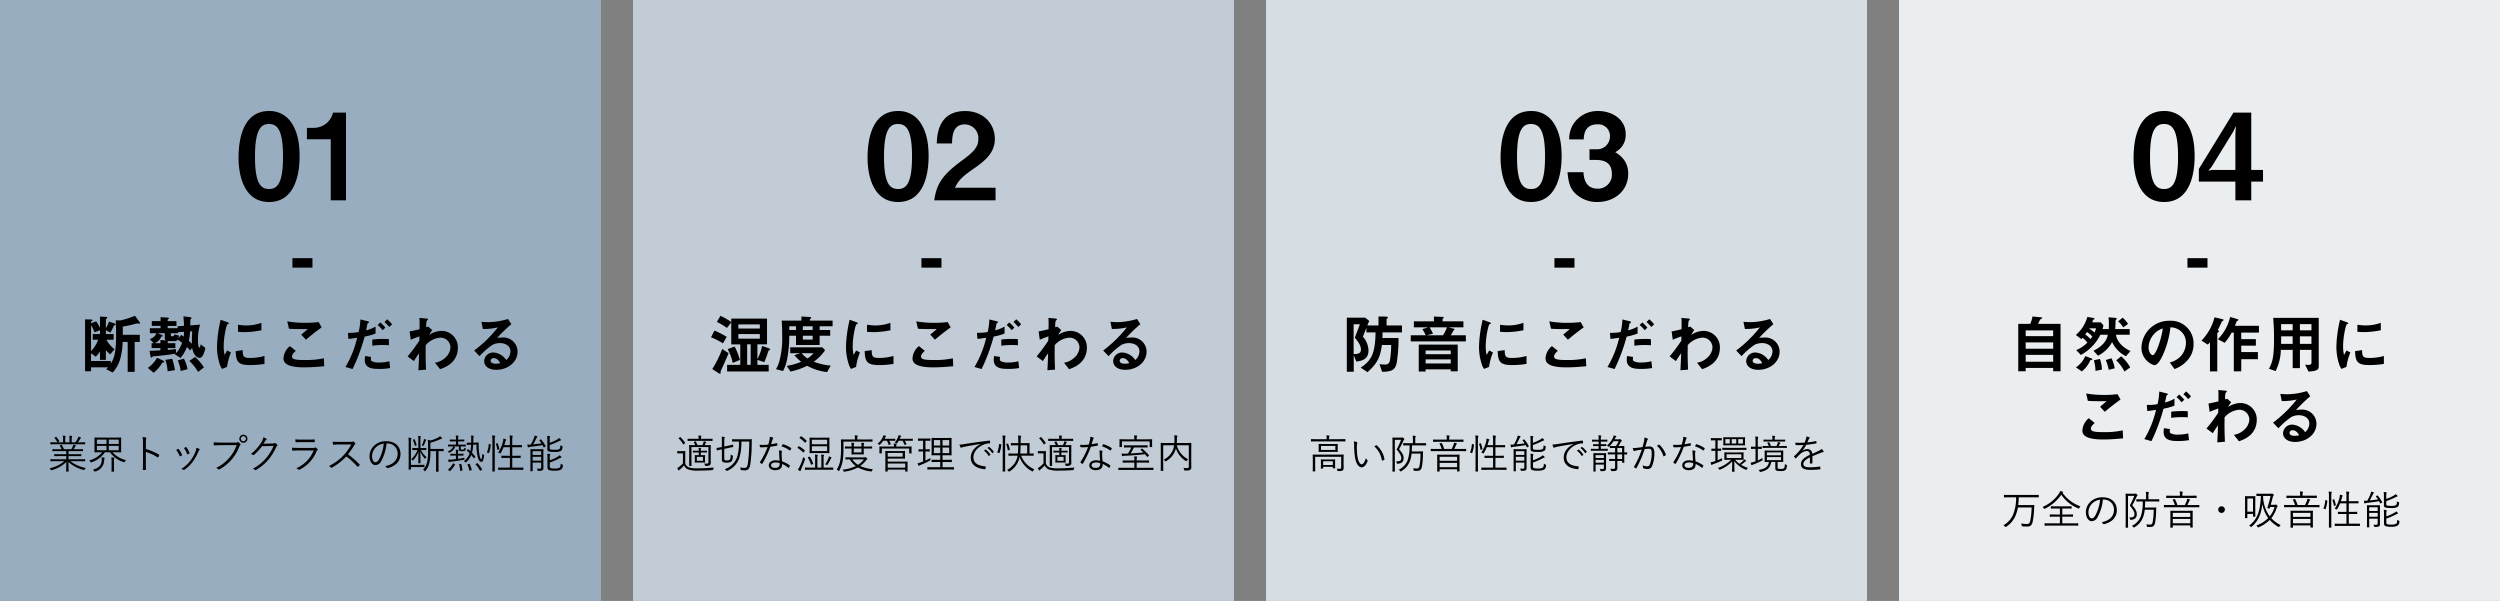
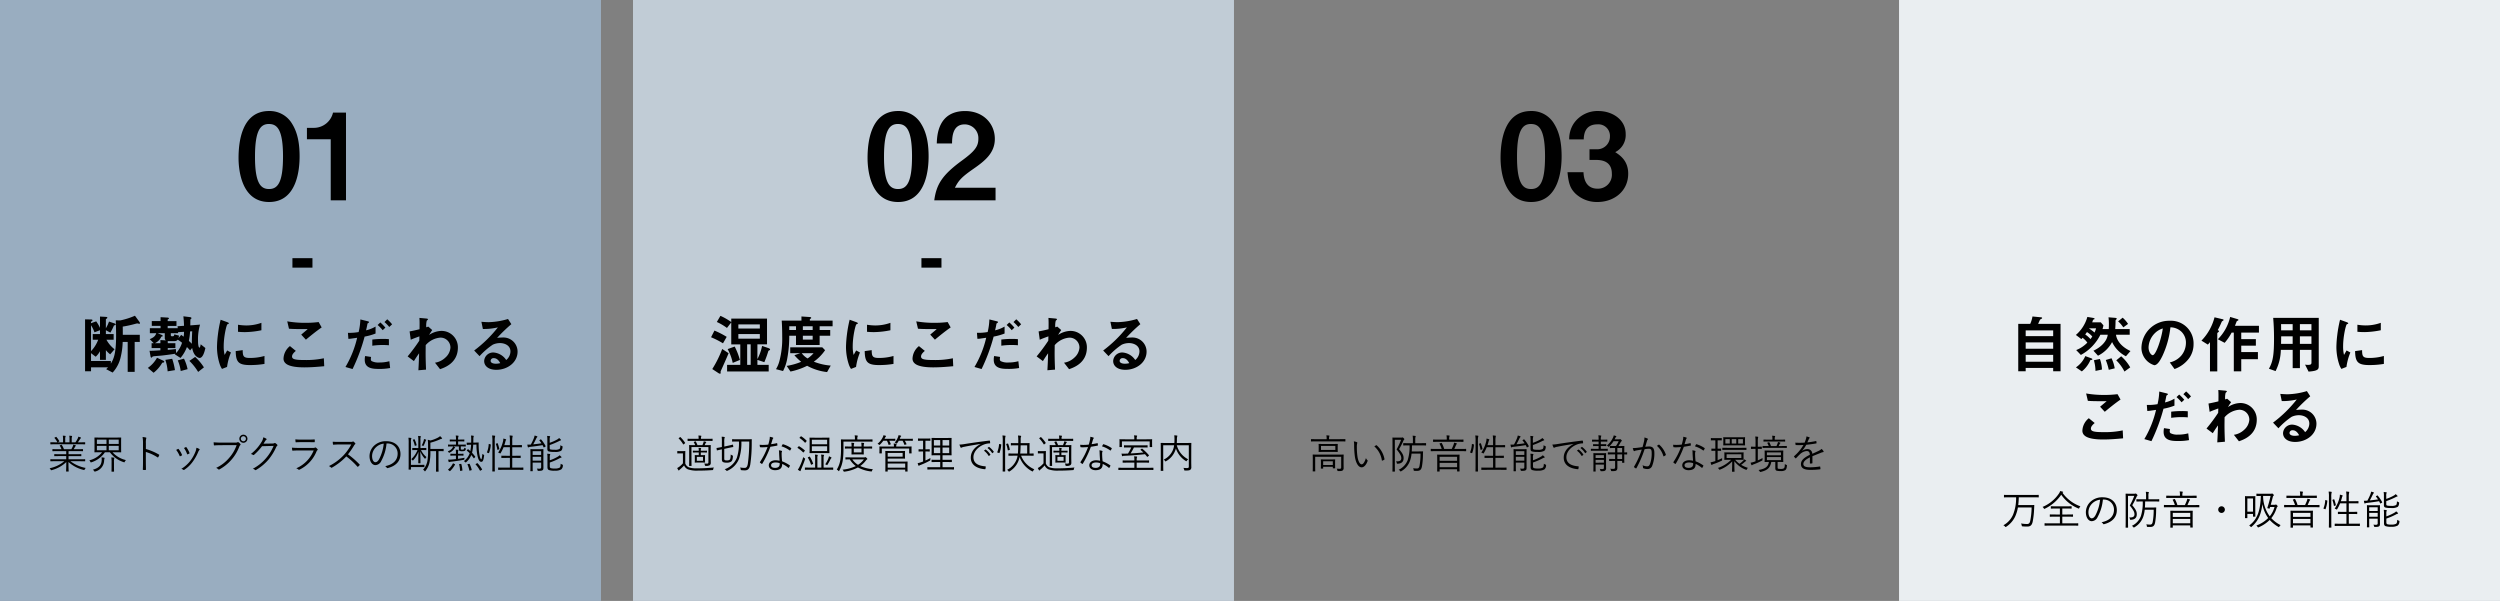
<svg xmlns="http://www.w3.org/2000/svg" width="781.999" height="187.98" viewBox="0 0 781.999 187.98">
  <rect x="0" y="0" width="781.999" height="187.98" fill="#808080" stroke="none" />
  <g id="reasons_12" transform="translate(-869 -7479)">
    <g id="グループ_8294" data-name="グループ 8294">
      <path id="パス_21821" data-name="パス 21821" d="M0,0H187.981V187.981H0Z" transform="translate(869 7479)" fill="#99adc0" />
      <path id="パス_21834" data-name="パス 21834" d="M3.139-8.079c0-3.534-.451-7.181-2.331-10.189A8.116,8.116,0,0,0-6.411-22.29c-8.76,0-9.549,10.189-9.549,14.7,0,3.534.827,13.76,9.549,13.76C2.575,6.17,3.139-4.62,3.139-8.079Zm-5.188,0C-2.049,0-3.666,2.11-6.411,2.11c-2.444,0-4.436-1.5-4.4-10.189,0-8.309,1.8-10.151,4.324-10.151C-4-18.23-2.049-16.763-2.049-8.079Zm19.7,13.723V-21.8h-4.06a6.133,6.133,0,0,1-5.978,4.775H5.432v3.572h7.444v19.1Z" transform="translate(959.576 7536.016)" />
      <path id="パス_21827" data-name="パス 21827" d="M-37.6-10.854a.8.8,0,0,0-.18-.441l-1.384-1.9a23.521,23.521,0,0,1-4.572,1.464l-1.424-.02c.08,2.627.1,3.429.1,4.612,0,6.015-.782,7.439-1.644,8.943V.976h-6.2V-1.49l1.464,1.123A6.629,6.629,0,0,0-50.1-2.092V.615h1.845V-2.432a8.3,8.3,0,0,0,1.343,1.323l1.363-1.6a9.284,9.284,0,0,1-2.526-2.968h2.246V-7.465h-2.426v-1.2l1.4.762a16.6,16.6,0,0,0,1.123-2.246c.441-.12.521-.14.521-.281,0-.221-.281-.341-.3-.341l-1.765-.6a11.415,11.415,0,0,1-.983,2.105v-2.787c0-.06.06-.12.241-.241.18-.14.221-.2.221-.281,0-.2-.221-.241-.5-.261l-1.8-.1V-9.39a12.171,12.171,0,0,0-1.183-2.045l-1.624.581v-.4c0-.08.08-.12.241-.221.18-.14.221-.2.221-.281,0-.2-.18-.261-.481-.261l-1.845-.04V4.184H-52.9V2.941h5.334c-.2.2-.4.4-.6.581l2.025,1.063A10.544,10.544,0,0,0-43.6-.367,22.09,22.09,0,0,0-43-5h1.564V4.365h2.186V-5h1.6V-7.225h-5.314c0-.662,0-1.9-.02-2.567a34.9,34.9,0,0,0,3.93-.862c.18-.04.561-.14.581-.14.1,0,.561.12.662.12C-37.664-10.674-37.6-10.734-37.6-10.854ZM-50.1-7.465h-2.266v1.785h1.7A10.338,10.338,0,0,1-52.9-2.112v-8.1A10.729,10.729,0,0,1-51.82-8.007l1.724-.662Zm32.964,4.371L-18.6-4.257c-.06.381-.18,1.043-.361,1.043-.481,0-.481-1.985-.481-2.466a16.1,16.1,0,0,1,.642-4.732l-3.048.241c0-.281.02-1.785.02-1.8.02-.08.04-.08.261-.281a.3.3,0,0,0,.08-.18c0-.2-.2-.3-.561-.341l-1.965-.241c.14,1.363.16,1.965.2,2.968l-2.025.14.06.622h-3.148v-.722h2.747v-1.5h-2.747V-12c.2-.16.4-.221.4-.361,0-.241-.521-.261-.6-.261l-2.025-.12v1.223h-2.747v1.5h2.747v.722H-34.5v1.564h2.005c-.3.962-.922,1.4-2.045,1.865L-33.273-4.6h-.682v1.524h2.747v.7c-1.765.12-2.587.16-3.389.16l.3,1.684c.02.12.1.461.281.461.08,0,.1-.04.3-.261.12-.16.581-.2.9-.221.321-.04,1.724-.14,2.025-.18,1.444-.16,2.887-.361,4.311-.581l-.221.18L-24.912.014a11.581,11.581,0,0,0,2.005-3.409,13.656,13.656,0,0,1,1,1.063l.642-.782C-20.741-.187-19.037.014-18.936.014-17.914.014-17.372-1.971-17.132-3.094Zm-6.677-5.073a8.732,8.732,0,0,1-.12,1.524c-.261-.18-.622-.461-.762-.561l-.862,1.023a4.974,4.974,0,0,0,.18-.782l-1.464-.4c-.12.481-.14.6-.622.6-.361,0-.481-.06-.481-.421v-.541h2.266v-.321Zm-.622,3.429A8.721,8.721,0,0,1-26.275-1.51l-.1-1.263c-1.083.14-1.765.2-2.526.261v-.561h2.386V-4.6H-28.9V-5.28a3.039,3.039,0,0,0,.461.04h1.4c.8,0,1.023-.2,1.243-.461A10.826,10.826,0,0,1-24.43-4.738ZM-29.5-5.48l-1.7-.1V-4.6h-1.744a3.979,3.979,0,0,0,2.045-2.065c.241-.02.421-.06.421-.2,0-.2-.221-.281-.3-.321l-1.283-.541h2.226v1.5A.919.919,0,0,0-29.5-5.48Zm8.241-2.847c-.08,1.965-.12,2.807-.1,3.91-.341-.361-.662-.642-.942-.9a21.35,21.35,0,0,0,.381-2.968Zm3.669,11.289A15.915,15.915,0,0,0-20.34-.307l-1.8,1.243A16.747,16.747,0,0,1-19.4,4.385Zm-5.113.561A13.52,13.52,0,0,0-23.829.234l-1.945.541A12.093,12.093,0,0,1-24.852,4.1Zm-3.95.3A20.12,20.12,0,0,0-27.518.274l-2.145.341A13.471,13.471,0,0,1-28.942,4.2ZM-30,1.237c0-.2-.2-.321-.321-.381l-1.945-.9a9.32,9.32,0,0,1-2.867,3.168l1.8,1.524A10.43,10.43,0,0,0-30.626,1.5C-30.346,1.478-30,1.437-30,1.237ZM.393-8.648v-2.326a14.007,14.007,0,0,1-4.752.822,17.662,17.662,0,0,1-2.567-.221v2.206c1.063.1,1.985.1,2.145.1A26.93,26.93,0,0,0,.393-8.648ZM1.355,1.879V-.608A16.357,16.357,0,0,1-3.216.014c-2.025,0-2.226-.541-2.246-2.446l-2.186.3c.06,3.389.822,4.371,4.471,4.371A27.407,27.407,0,0,0,1.355,1.879ZM-9.131-1.691l-1.183-.642c-.441.782-.561.983-.8,1.4A11.029,11.029,0,0,1-11.4-3.676c0-3.028.862-6.657,1.163-6.837.04-.02.3-.12.341-.14a.238.238,0,0,0,.1-.18c0-.16-.381-.3-.521-.361l-2.045-.742A39.521,39.521,0,0,0-13.2-7.365a35.468,35.468,0,0,0-.3,3.95,17.469,17.469,0,0,0,.822,5.273,6.137,6.137,0,0,0,.742,1.584l1.584-.622A17.789,17.789,0,0,1-9.131-1.691Zm28.373-7.84L18.3-11.215a32.531,32.531,0,0,1-4.411.241,32.525,32.525,0,0,1-5.414-.461L9.015-9.13c1.183.1,2.547.12,5.875.12L12.845-7.285,14.309-5.7C15.411-6.623,17.477-8.328,19.241-9.531Zm.8,12.131L19.923.114a26.755,26.755,0,0,1-6.256.541c-.882,0-2.847,0-3.409-.481a.743.743,0,0,1-.281-.642c0-.682.682-1.3,1.183-1.724L9.316-3.7A5.261,5.261,0,0,0,7.311.134,1.915,1.915,0,0,0,7.972,1.7C9.135,2.8,12,2.961,13.787,2.961,16.113,2.961,18.279,2.761,20.043,2.6ZM40.275-3.956v-1.9a15.246,15.246,0,0,0-1.865-.08,26.989,26.989,0,0,0-3.329.2v1.925A23.3,23.3,0,0,1,40.275-3.956ZM36.1-7.626V-9.811a10.329,10.329,0,0,1-2.968,1.183c.14-.581.341-1.544.361-1.644.06-.421.06-.481.2-.561.321-.241.361-.261.361-.341,0-.14-.12-.221-.441-.3l-2.266-.561a19.715,19.715,0,0,1-.541,3.95,16.719,16.719,0,0,1-3.349.241l.14,1.885a8.152,8.152,0,0,0,1.2-.12c.16-.02,1.544-.221,1.544-.221A32,32,0,0,1,26.68,2.841l2.226.642a56.54,56.54,0,0,0,3.77-10.146A18.766,18.766,0,0,0,36.1-7.626Zm5.173-2.887a11.81,11.81,0,0,0-1.524-1.564l-.862.862a11.617,11.617,0,0,1,1.5,1.544ZM39.172-9.47a14.564,14.564,0,0,0-1.584-1.624l-.842.8A12.965,12.965,0,0,1,38.33-8.668ZM40.656,3.162l-.241-2.125a11.83,11.83,0,0,1-3.248.4A4.5,4.5,0,0,1,34.881,1a.667.667,0,0,1-.261-.541,4.61,4.61,0,0,1,.08-.762L32.836-.588A5.472,5.472,0,0,0,32.716.6c0,2.727,2.547,2.847,4.491,2.847A17.56,17.56,0,0,0,40.656,3.162ZM61.85-3.255a5.119,5.119,0,0,0-5.173-5.193,7.26,7.26,0,0,0-3.83,1.263,17.276,17.276,0,0,1,.983-1.524L52.586-9.791l-.622.221a6.217,6.217,0,0,1,.14-2.045c.06-.08.4-.361.4-.461,0-.18-.361-.221-.541-.241l-2.145-.2c.08,1.043.06,2.105.04,3.549-1.544.381-2.346.541-3.108.682l.361,2.607c.642-.3,1.123-.481,2.707-1.063l-.04,1.363A54.511,54.511,0,0,1,46.13-.467L48.095,1c.622-1,.983-1.544,1.624-2.446-.06,2.326-.1,3.108-.221,5.314l2.386-.2c-.04-1.424-.14-3.128-.12-5.835L51.784-4a6.779,6.779,0,0,1,4.572-2.346,3.1,3.1,0,0,1,3.168,3.128,4.583,4.583,0,0,1-1.6,3.128A5.94,5.94,0,0,1,54.692,1.5l1.584,2.025C57.74,3.021,61.85,1.578,61.85-3.255Zm18.668,1.3a4.42,4.42,0,0,0-4.451-4.431,15.965,15.965,0,0,0-1.945.12,49.575,49.575,0,0,1,4.451-4.291L77.53-12.177a22.724,22.724,0,0,1-6.076,1c-.622,0-1.765-.08-2.246-.12l.461,2.246a18.719,18.719,0,0,0,4.692-.5,39.586,39.586,0,0,1-7.419,7.239L68.627-.548a22.635,22.635,0,0,1,4.131-3.589,5.438,5.438,0,0,1,2.286-.5c1.3,0,3.248.642,3.248,2.627A3.532,3.532,0,0,1,76.969.655a5.241,5.241,0,0,0-3.95-2.346A2.808,2.808,0,0,0,70.071.976c0,1.484,1.283,2.747,3.79,2.747C77.39,3.723,80.518,1.377,80.518-1.951ZM75.1,1.638a5.7,5.7,0,0,1-1.363.18c-.722,0-1.644-.2-1.644-.9a.883.883,0,0,1,1-.842C74.242.074,74.843,1.177,75.1,1.638Z" transform="translate(950.376 7590.953)" />
      <path id="パス_21830" data-name="パス 21830" d="M3.756-3.6V-6.56H-2.51V-3.6Z" transform="translate(962.981 7566.316)" />
      <path id="パス_21824" data-name="パス 21824" d="M10.756,8.8c1.191,0,1.579.025,1.654.025s.1-.013.1-.1V8.27c0-.088-.013-.1-.1-.1s-.464.025-1.654.025H7.31v-1H9.428c1.278,0,1.7.025,1.78.025s.1-.013.1-.088V6.691c0-.1-.013-.113-.1-.113s-.5.025-1.78.025H7.31V5.638H9.992c1.266,0,1.667.025,1.742.025s.1-.013.1-.1V5.112c0-.088-.013-.1-.1-.1s-.476.025-1.742.025H8.9a7.676,7.676,0,0,0,.414-.689.874.874,0,0,1,.175-.263c.05-.038.113-.088.113-.15s-.063-.113-.138-.138c-.251-.075-.439-.125-.664-.175a3.028,3.028,0,0,1-.15.5,7.755,7.755,0,0,1-.464.915H5.869A6.548,6.548,0,0,0,5.2,3.708c-.05-.075-.075-.075-.2-.025L4.678,3.8c-.138.05-.163.075-.1.163A4.8,4.8,0,0,1,5.1,5.037h-1c-1.253,0-1.667-.025-1.729-.025-.1,0-.113.013-.113.1v.451c0,.088.013.1.113.1.063,0,.476-.025,1.729-.025H6.583V6.6H4.716C3.438,6.6,3,6.578,2.937,6.578c-.088,0-.1.013-.1.113v.439c0,.075.013.088.1.088.063,0,.5-.025,1.78-.025H6.583v1H3.375c-1.191,0-1.579-.025-1.642-.025-.1,0-.113.013-.113.1v.451c0,.088.013.1.113.1.063,0,.451-.025,1.642-.025H5.982A10.359,10.359,0,0,1,1.37,11a1.275,1.275,0,0,1,.338.426c.113.226.138.226.363.15A10.389,10.389,0,0,0,6.608,9.059c-.013,1.892-.063,2.657-.063,2.87,0,.088.013.1.1.1h.6c.088,0,.1-.013.1-.1,0-.213-.063-1-.063-2.895A10.658,10.658,0,0,0,12,11.516c.238.075.238.075.363-.163a2.2,2.2,0,0,1,.326-.451A11.4,11.4,0,0,1,7.9,8.8Zm1.754-5.827c0-.1-.013-.113-.1-.113s-.464.025-1.654.025H10.23c.238-.326.464-.664.664-.99a.838.838,0,0,1,.213-.251.172.172,0,0,0,.1-.163c0-.05-.05-.1-.125-.125a5.949,5.949,0,0,0-.714-.238,1.915,1.915,0,0,1-.2.589,9.415,9.415,0,0,1-.7,1.178H8.3v-.94a2.534,2.534,0,0,1,.075-.79.478.478,0,0,0,.05-.163c0-.063-.05-.1-.125-.113C8.1.851,7.786.826,7.523.813a4.483,4.483,0,0,1,.088,1.14v.927H6.27v-.94a2.123,2.123,0,0,1,.075-.79A.343.343,0,0,0,6.4.976c0-.063-.05-.1-.125-.113-.2-.025-.5-.05-.764-.063a5.212,5.212,0,0,1,.075,1.14v.94H3.927l.414-.226c.1-.063.113-.088.075-.163a7.287,7.287,0,0,0-.9-1.266c-.05-.063-.088-.063-.175-.013L3,1.39c-.125.063-.125.1-.075.163a5.7,5.7,0,0,1,.89,1.328H3.375c-1.191,0-1.579-.025-1.642-.025-.1,0-.113.013-.113.113V3.42c0,.088.013.1.113.1.063,0,.451-.025,1.642-.025h7.381c1.191,0,1.579.025,1.654.025s.1-.013.1-.1Zm9.374,3.02c1.278,0,1.717.025,1.792.025s.1-.013.1-.1c0-.063-.025-.376-.025-1.228V2.706c0-.852.025-1.165.025-1.228,0-.088-.013-.1-.1-.1s-.514.025-1.792.025H17.3c-1.278,0-1.717-.025-1.792-.025s-.1.013-.1.1c0,.063.025.376.025,1.228v1.98c0,.852-.025,1.153-.025,1.228s.013.1.1.1.514-.025,1.792-.025h.514A7.349,7.349,0,0,1,13.8,8.521a1.431,1.431,0,0,1,.326.451c.113.238.125.238.363.15a7.948,7.948,0,0,0,4.2-3.133h1.554a8.579,8.579,0,0,0,4.311,3.1c.238.088.238.088.351-.15a1.724,1.724,0,0,1,.363-.5,7.985,7.985,0,0,1-4.2-2.444ZM23,5.362H19.9V3.984H23Zm0-1.98H19.9V2.041H23Zm-3.822,1.98h-3V3.984h3Zm0-1.98h-3V2.041h3Zm-.589,4.436c0-.088-.075-.113-.2-.138a7.112,7.112,0,0,0-.764-.088,4,4,0,0,1,.038,1.053c-.125,1.366-.764,2.243-2.77,2.82a1.312,1.312,0,0,1,.426.4c.15.226.15.226.376.138A3.633,3.633,0,0,0,18.439,8.6a3.338,3.338,0,0,1,.088-.564A.961.961,0,0,0,18.589,7.819Zm2.181,2.557c0,1.053-.025,1.5-.025,1.567,0,.1.013.113.1.113h.589c.1,0,.113-.013.113-.113,0-.063-.025-.514-.025-1.567V9.222a6.265,6.265,0,0,1,.05-1.2.778.778,0,0,0,.063-.226c0-.075-.05-.113-.138-.125a6.977,6.977,0,0,0-.815-.063,8.971,8.971,0,0,1,.088,1.642ZM31.5,3.157a5.233,5.233,0,0,1,.088-1.391c.063-.188.113-.326-.088-.376a5.172,5.172,0,0,0-1.04-.163,10.6,10.6,0,0,1,.138,2.005V8.809c0,.764-.013,1.742-.05,2.544,0,.138.038.175.175.175a5.436,5.436,0,0,0,.639,0c.138,0,.175-.038.163-.163-.013-.815-.038-1.792-.038-2.557V5.9a13.9,13.9,0,0,1,3.647,1.679c.113.075.163.05.238-.05a4.01,4.01,0,0,0,.3-.614c.038-.088.013-.15-.088-.2A17.675,17.675,0,0,0,31.5,4.974Zm9.474,2.105a7.95,7.95,0,0,1,1.078,1.867c.038.1.088.15.2.1A2.729,2.729,0,0,0,42.726,7c.113-.075.113-.1.063-.226a7.1,7.1,0,0,0-1.028-1.754c-.075-.088-.125-.113-.226-.063Q41.31,5.074,40.971,5.262Zm2.444-.589a7.448,7.448,0,0,1,.965,1.855c.05.113.088.15.175.113a4.759,4.759,0,0,0,.5-.238c.1-.05.125-.1.088-.2A7.677,7.677,0,0,0,44.2,4.46a.148.148,0,0,0-.213-.075C43.841,4.448,43.678,4.535,43.415,4.673ZM47.3,4.585a4.492,4.492,0,0,1-.213,1.028,12.074,12.074,0,0,1-1.7,3.083,10.431,10.431,0,0,1-2.807,2.494,1.58,1.58,0,0,1,.652.313.21.21,0,0,0,.276-.013A10.141,10.141,0,0,0,46.034,9.11a14.966,14.966,0,0,0,1.842-3.233,1.793,1.793,0,0,1,.363-.6.176.176,0,0,0-.013-.3A3.331,3.331,0,0,0,47.3,4.585Zm12.582-.815a11.79,11.79,0,0,1-2.356,4.01,12.013,12.013,0,0,1-4.048,3.1,2.175,2.175,0,0,1,.652.426.309.309,0,0,0,.426.025,13.681,13.681,0,0,0,3.722-3.02A13.42,13.42,0,0,0,60.734,4.2a1.139,1.139,0,0,1,.276-.426.266.266,0,0,0,.038-.388,3.2,3.2,0,0,0-.564-.514.306.306,0,0,0-.326-.013,1.138,1.138,0,0,1-.627.113H55.095a23.718,23.718,0,0,1-2.406-.1c.013.213.05.6.063.777s.075.213.226.2c.677-.05,1.366-.075,2.105-.075ZM62,.5a1.266,1.266,0,1,0,1.266,1.266A1.262,1.262,0,0,0,62,.5Zm0,.476a.79.79,0,1,1-.79.79A.786.786,0,0,1,62,.976Zm6.291,2.331c.175-.251.313-.489.5-.79a1.393,1.393,0,0,1,.376-.426.184.184,0,0,0,0-.326,3.14,3.14,0,0,0-.94-.439A3.733,3.733,0,0,1,67.6,2.894,13.394,13.394,0,0,1,64.331,6.54a1.692,1.692,0,0,1,.639.263.267.267,0,0,0,.388-.025A18.148,18.148,0,0,0,67.84,4.1L71.449,4a14.085,14.085,0,0,1-2.356,3.835,13.922,13.922,0,0,1-4.148,3.321,1.771,1.771,0,0,1,.7.363.213.213,0,0,0,.276.038,15.56,15.56,0,0,0,3.91-3.246A16.843,16.843,0,0,0,72.251,4.4a1.251,1.251,0,0,1,.326-.439c.1-.1.125-.226-.025-.376a3.643,3.643,0,0,0-.5-.414c-.138-.088-.238-.113-.326-.05-.138.1-.251.125-.627.138Zm14-.476c.764,0,1.291.025,1.867.025.138.013.163-.025.163-.163a4.235,4.235,0,0,0,0-.564c0-.113-.025-.15-.138-.15-.6.038-1.153.063-1.942.063H80.3a17.413,17.413,0,0,1-2.043-.088,6.753,6.753,0,0,0,.063.752c.013.138.038.188.15.175.551-.038,1.115-.05,1.78-.05Zm1.692,2.607a10.305,10.305,0,0,1-5.451,5.577,2.249,2.249,0,0,1,.7.388c.1.1.188.1.338.025a10.929,10.929,0,0,0,5.289-5.652.971.971,0,0,1,.288-.426c.138-.1.15-.175.025-.338a2.645,2.645,0,0,0-.464-.451c-.125-.1-.188-.088-.338-.013a1.4,1.4,0,0,1-.614.088H79.269c-.79,0-1.441-.025-2.08-.088a5.8,5.8,0,0,0,.088.79c.025.125.075.175.188.163.514-.05,1.065-.063,1.767-.063Zm7.908-2.694c-.777,0-1.328,0-1.942-.05a4.853,4.853,0,0,0,.075.8c.025.1.038.138.15.138.564-.038,1.1-.075,1.8-.075h3.772a15.753,15.753,0,0,1-2.381,3.359,16.2,16.2,0,0,1-4.612,3.4,2.144,2.144,0,0,1,.652.451c.1.113.175.1.313.025a19.16,19.16,0,0,0,4.474-3.5,22.9,22.9,0,0,1,3.459,3.183c.088.1.138.1.226.025a5.108,5.108,0,0,0,.451-.451c.1-.125.1-.163-.013-.263a25.667,25.667,0,0,0-3.6-3.146,22.765,22.765,0,0,0,1.855-2.694,1.655,1.655,0,0,1,.363-.464c.113-.1.138-.188.063-.288a3.319,3.319,0,0,0-.514-.514.215.215,0,0,0-.251-.038,1.311,1.311,0,0,1-.714.1Zm15.126.5a3.134,3.134,0,0,1,3.233,3.171c0,2.093-1.429,3.434-3.91,3.923a1.457,1.457,0,0,1,.489.464.248.248,0,0,0,.326.138c2.719-.689,3.985-2.331,3.985-4.374,0-2.394-1.667-4.035-4.474-4.035a5.343,5.343,0,0,0-3.76,1.391,4.551,4.551,0,0,0-1.454,3.246c0,1.817.89,2.845,1.83,2.845a2.09,2.09,0,0,0,1.842-1.291,13.99,13.99,0,0,0,1.654-5.476Zm-1.115.05a13.307,13.307,0,0,1-1.466,4.9c-.363.639-.739.915-1.165.915-.451,0-1.015-.589-1.015-1.955a3.885,3.885,0,0,1,1.2-2.707A4.222,4.222,0,0,1,105.9,3.295Zm18.735,1.742c0-.088-.013-.1-.088-.1s-.426.025-1.516.025h-2.544V3.006a17.416,17.416,0,0,0,3.045-1.065,1.647,1.647,0,0,1,.464-.15c.1-.013.163-.063.163-.113a.243.243,0,0,0-.075-.163,3.43,3.43,0,0,0-.564-.564,3.217,3.217,0,0,1-.627.439,10.07,10.07,0,0,1-2.419.927,3.846,3.846,0,0,0-.8-.226,15.013,15.013,0,0,1,.088,1.792V5.425a17.548,17.548,0,0,1-.213,3.334,5.669,5.669,0,0,1-1.341,2.682,1.557,1.557,0,0,1,.426.376c.075.1.125.15.163.15s.088-.05.163-.15A6.291,6.291,0,0,0,120.2,9.247a15.1,15.1,0,0,0,.288-3.609h1.78V10.1c0,1.353-.025,1.8-.025,1.867,0,.1.013.1.1.1h.614c.088,0,.1,0,.1-.1,0-.063-.025-.514-.025-1.867V5.638c1.09,0,1.441.025,1.516.025s.088-.013.088-.1Zm-6.842.263c.965,0,1.253.025,1.328.025s.1-.013.1-.1V4.748c0-.088-.013-.1-.1-.1s-.363.025-1.328.025h-.414V2.016a1.859,1.859,0,0,1,.075-.777.425.425,0,0,0,.063-.175c0-.063-.05-.088-.138-.1a6.7,6.7,0,0,0-.739-.075,7.073,7.073,0,0,1,.075,1.178V4.673h-.476c-.952,0-1.241-.025-1.316-.025s-.1.013-.1.1v.476c0,.088.013.1.1.1s.363-.025,1.316-.025h.226A7.766,7.766,0,0,1,114.5,8.157a1.284,1.284,0,0,1,.363.3c.075.088.113.125.15.125s.063-.038.125-.113a7.592,7.592,0,0,0,1.617-2.657c-.025,1.6-.05,2.632-.05,3.522,0,.088.013.1.1.1h.489c.088,0,.1-.013.1-.1,0-.927-.025-1.942-.063-3.622a7.394,7.394,0,0,0,1.366,2.218c.063.075.1.113.138.113s.063-.038.1-.113a1.587,1.587,0,0,1,.338-.426A6.526,6.526,0,0,1,117.555,5.3Zm.827,4.712c0-.088-.013-.1-.088-.1s-.363.025-1.328.025h-2.795V3.019a3.88,3.88,0,0,1,.063-1.178.4.4,0,0,0,.075-.226c0-.05-.05-.088-.125-.1a7.291,7.291,0,0,0-.8-.075,10.646,10.646,0,0,1,.075,1.679V9.7c0,1.09-.025,1.554-.025,1.617,0,.088.013.1.1.1h.551c.088,0,.088-.013.088-.1v-.7H117.2c1.09,0,1.266.025,1.328.025s.088-.013.088-.1Zm.564-7.87c0-.063-.05-.088-.125-.113a5.7,5.7,0,0,0-.576-.175,2.125,2.125,0,0,1-.075.439,7.3,7.3,0,0,1-.627,1.567,1.44,1.44,0,0,1,.351.113c.15.075.175.075.263-.088a8.908,8.908,0,0,0,.564-1.3,1.16,1.16,0,0,1,.15-.313C119.159,2.217,119.184,2.192,119.184,2.142Zm-4.048-.113c-.15.05-.15.075-.1.175a9.149,9.149,0,0,1,.551,1.654c.025.113.05.138.213.088l.276-.088c.125-.038.125-.063.1-.163a9.122,9.122,0,0,0-.6-1.692c-.038-.088-.075-.1-.175-.063Zm18.773.94c.013-.3.025-.614.025-.94A2.823,2.823,0,0,1,134,1.177a.613.613,0,0,0,.063-.238c0-.063-.075-.1-.188-.113a5.648,5.648,0,0,0-.677-.063,9.375,9.375,0,0,1,.063,1.391c0,.288,0,.576-.013.84h-.138c-.865.025-1.1,0-1.165,0-.088,0-.1,0-.1.088l.025.514c0,.088.013.1.1.1s.313-.038,1.178-.063h.075a12.594,12.594,0,0,1-.238,1.993c-.213-.2-.426-.388-.664-.576-.063-.05-.088-.038-.175.063l-.188.2c-.113.113-.125.125-.05.188a11.136,11.136,0,0,1,.877.8,5.379,5.379,0,0,1-1.83,2.481,1.211,1.211,0,0,1,.4.276c.088.088.138.138.188.138s.1-.05.188-.138a5.644,5.644,0,0,0,1.554-2.206c.251.288.476.614.739.977.063.088.088.075.2-.038l.226-.226c.125-.125.113-.138.05-.226a13.783,13.783,0,0,0-.977-1.191,12.043,12.043,0,0,0,.363-2.531L134.9,3.6a16.035,16.035,0,0,0,.426,3.935c.238.89.589,1.441,1.053,1.454s.727-.376.915-1.917c.025-.2,0-.238-.15-.313a1.4,1.4,0,0,1-.388-.263c-.125,1.178-.226,1.692-.338,1.692s-.351-.263-.551-1.3a15.846,15.846,0,0,1-.263-2.444c-.013-.439-.025-.815-.013-1.4,0-.088-.025-.113-.1-.113-.05,0-.276.025-.927.038Zm-3.9,1.2c1.04,0,1.391.025,1.454.025.088,0,.1-.013.1-.1V3.683c0-.088-.013-.1-.1-.1-.063,0-.426.025-1.541.025h-.752V2.593h.5c.977,0,1.278.025,1.341.025.088,0,.1-.013.1-.1V2.1c0-.088-.013-.1-.1-.1-.063,0-.363.025-1.341.025h-.5V1.966a2.611,2.611,0,0,1,.063-.84.437.437,0,0,0,.075-.213c0-.05-.063-.088-.163-.1-.188-.025-.464-.05-.727-.063a5.831,5.831,0,0,1,.075,1.228v.05h-.489c-.977,0-1.291-.025-1.353-.025-.088,0-.1.013-.1.1v.414c0,.088.013.1.1.1.063,0,.376-.025,1.353-.025h.489V3.608h-.852c-1.1,0-1.466-.025-1.541-.025s-.088.013-.088.1V4.1c0,.088.013.1.088.1s.426-.025,1.5-.025a1.724,1.724,0,0,1-.138.338,2.589,2.589,0,0,1-1.529,1.165,1.309,1.309,0,0,1,.251.313c.113.2.125.2.338.113a3.284,3.284,0,0,0,1.441-1.253.636.636,0,0,1,.188-.213c.063-.038.088-.075.088-.113s-.038-.088-.113-.125a4.148,4.148,0,0,0-.514-.226h1.792v.8c0,.388.063.464.226.576a1.617,1.617,0,0,0,.764.125c.551,0,.764-.063.94-.213a.775.775,0,0,0,.238-.439c.05-.2.05-.2-.163-.276a2,2,0,0,1-.326-.175.684.684,0,0,1-.125.464c-.075.088-.188.125-.476.125a1.282,1.282,0,0,1-.351-.025c-.1-.038-.125-.088-.125-.251Zm-.865,2.87h.338c.927,0,1.2.025,1.266.025.088,0,.1-.013.1-.088V6.553c0-.088-.013-.1-.1-.1-.063,0-.338.025-1.266.025h-.338V6.164a1.589,1.589,0,0,1,.063-.639.494.494,0,0,0,.063-.175c0-.063-.05-.1-.138-.113-.175-.025-.476-.05-.714-.063a4.811,4.811,0,0,1,.063,1v.3h-.376c-.915,0-1.2-.025-1.266-.025-.088,0-.1.013-.1.1v.426c0,.075.013.088.1.088.063,0,.351-.025,1.266-.025h.376v1.09c-.388.05-.777.088-1.191.125a8.824,8.824,0,0,1-1.241.038,4.222,4.222,0,0,0,.15.664c.025.088.075.125.125.125a.408.408,0,0,0,.175-.05,2.318,2.318,0,0,1,.526-.088c1.2-.138,2.444-.326,3.847-.576.213-.038.213-.038.238-.276.025-.163.05-.276.075-.376-.727.138-1.379.251-2.043.338Zm-1.391,2.494c-.175-.088-.188-.1-.226-.013a5.764,5.764,0,0,1-1.466,1.855c-.075.063-.063.1.025.163l.363.288c.125.1.138.113.226.038a8.292,8.292,0,0,0,1.516-1.993c.038-.1.025-.113-.1-.175Zm6.993.088c-.15.075-.163.1-.088.188a9.547,9.547,0,0,1,1.316,1.9c.05.1.088.088.213.013l.376-.226c.125-.075.138-.113.088-.188a10.477,10.477,0,0,0-1.379-1.855c-.075-.075-.075-.075-.213,0Zm-2.531.075c-.138.038-.15.063-.113.15a9.026,9.026,0,0,1,.576,1.817c.025.1.05.113.213.063l.4-.113c.138-.038.15-.063.125-.15a10.389,10.389,0,0,0-.639-1.792c-.038-.075-.063-.088-.188-.063Zm-2.594-.025c-.125.013-.15.038-.125.138a8.839,8.839,0,0,1,.263,1.892c0,.113.038.113.188.1l.426-.05c.125-.013.15-.038.138-.125a9.684,9.684,0,0,0-.338-1.917c-.025-.088-.05-.088-.163-.075Zm19.951,1.2c0-.088-.013-.1-.1-.1-.063,0-.489.025-1.754.025H146.1V7.756h.94c1.165,0,1.541.025,1.6.025.088,0,.1-.013.1-.1V7.167c0-.088-.013-.1-.1-.1-.063,0-.439.025-1.6.025h-.94V4.423h1.328c1.153,0,1.541.025,1.6.025.088,0,.1-.013.1-.1V3.834c0-.088-.013-.1-.1-.1-.063,0-.451.025-1.6.025H146.1V2.43a5.6,5.6,0,0,1,.088-1.291.931.931,0,0,0,.05-.226c0-.05-.063-.088-.15-.1a6.953,6.953,0,0,0-.827-.075,9.738,9.738,0,0,1,.1,1.717v1.3h-1.742c.15-.426.263-.827.351-1.178a.963.963,0,0,1,.15-.363.249.249,0,0,0,.075-.163c0-.05-.025-.088-.15-.138a4.449,4.449,0,0,0-.739-.2,4.8,4.8,0,0,1-.05.664A10.414,10.414,0,0,1,141.679,6.1a1.679,1.679,0,0,1,.5.2.348.348,0,0,0,.163.075c.05,0,.075-.05.15-.163a11.938,11.938,0,0,0,.89-1.792h1.98V7.092h-.952c-1.165,0-1.541-.025-1.617-.025s-.1.013-.1.1v.514c0,.088.013.1.1.1s.451-.025,1.617-.025h.952V10.8h-1.817c-1.278,0-1.692-.025-1.754-.025-.088,0-.1.013-.1.1V11.4c0,.1.013.113.1.113.063,0,.476-.025,1.754-.025h4.173c1.266,0,1.692.025,1.754.025.088,0,.1-.013.1-.113Zm-9.687-1.153c0,1.479-.025,2.13-.025,2.193,0,.088.013.1.1.1h.589c.088,0,.1-.013.1-.1,0-.063-.025-.714-.025-2.206V2.43a4.81,4.81,0,0,1,.088-1.291,1.074,1.074,0,0,0,.05-.226c0-.05-.063-.088-.15-.1a5.177,5.177,0,0,0-.827-.063,8.357,8.357,0,0,1,.1,1.7Zm-.965-6.3c-.163-.05-.175-.038-.188.05a7.954,7.954,0,0,1-.526,2.469c-.063.15-.013.15.138.2l.313.113c.125.05.15.038.175-.025a9.222,9.222,0,0,0,.551-2.569c.013-.088,0-.1-.138-.138Zm2.206-.138c-.163.063-.175.075-.138.163a10.865,10.865,0,0,1,.451,1.729c.013.1.05.1.213.038l.276-.113c.138-.05.15-.075.125-.163a13.728,13.728,0,0,0-.5-1.717c-.025-.075-.075-.075-.175-.038ZM155.84,6.753c0-1.078.013-1.567.013-1.642s0-.1-.088-.1c-.063,0-.363.025-1.266.025h-1.366c-.9,0-1.2-.025-1.266-.025-.088,0-.1.013-.1.1s.025.489.025,1.567v3.609c0,1.09-.025,1.479-.025,1.541,0,.088.013.1.1.1h.539c.088,0,.1-.013.1-.1,0-.063-.025-.5-.025-1.554V9.222h2.657v1.416c0,.376-.15.5-.564.5a5.631,5.631,0,0,1-.777-.05,1.816,1.816,0,0,1,.2.476c.063.238.075.251.313.251.9,0,1.1-.088,1.291-.226.226-.175.251-.451.251-.815,0-.326-.013-.99-.013-1.654Zm-.7,1.867h-2.657v-1.2h2.657Zm0-1.8h-2.657V5.663h2.657ZM157.845,9.2a19.011,19.011,0,0,0,2.945-1.266,1.883,1.883,0,0,1,.564-.238c.1-.013.163-.075.163-.125s-.013-.1-.1-.188a3.965,3.965,0,0,0-.514-.451,2.388,2.388,0,0,1-.664.5,14.127,14.127,0,0,1-2.394,1.078v-.8a2.378,2.378,0,0,1,.063-.84.534.534,0,0,0,.075-.226q0-.094-.15-.113a7.927,7.927,0,0,0-.8-.075,6.792,6.792,0,0,1,.075,1.266v2.907c0,.576.188.8.464.927a5.129,5.129,0,0,0,1.88.2,3.61,3.61,0,0,0,1.955-.388,1.57,1.57,0,0,0,.526-1.2c.038-.226.038-.226-.175-.313a2.908,2.908,0,0,1-.514-.276c-.038.727-.075,1-.326,1.228a2.983,2.983,0,0,1-1.441.276,4.469,4.469,0,0,1-1.3-.113c-.251-.113-.326-.263-.326-.576Zm-.025-5.464a23.575,23.575,0,0,0,2.832-1.191A2.582,2.582,0,0,1,161.2,2.3c.088-.013.163-.063.163-.125,0-.038-.013-.075-.088-.15a4.19,4.19,0,0,0-.526-.489,2.3,2.3,0,0,1-.664.5,13.639,13.639,0,0,1-2.268,1v-.9a2.3,2.3,0,0,1,.063-.852.437.437,0,0,0,.075-.213c0-.05-.063-.1-.163-.113a7.35,7.35,0,0,0-.79-.075,7.1,7.1,0,0,1,.075,1.278v2.77c0,.514.15.689.451.8a6.286,6.286,0,0,0,1.78.15,3.687,3.687,0,0,0,2.055-.338c.276-.238.4-.476.476-1.178.025-.213,0-.226-.188-.313a2.115,2.115,0,0,1-.489-.276c-.038.727-.088,1-.276,1.178a2.733,2.733,0,0,1-1.541.251,5.8,5.8,0,0,1-1.216-.075c-.263-.075-.313-.188-.313-.514Zm-3.133-1.592c-.125.075-.138.113-.088.175a9.907,9.907,0,0,1,.639.877c-.8.125-1.667.226-2.569.313.326-.564.7-1.316.952-1.855a.959.959,0,0,1,.213-.326.276.276,0,0,0,.125-.2c0-.075-.05-.113-.175-.163a3.488,3.488,0,0,0-.7-.188,4.588,4.588,0,0,1-.238.852,17.226,17.226,0,0,1-.94,1.955c-.313.025-.752.025-1.09.025a5.712,5.712,0,0,0,.15.727c.038.113.075.15.125.15a.219.219,0,0,0,.15-.05,1.077,1.077,0,0,1,.526-.138c1.429-.163,2.669-.338,3.81-.539.113.213.226.439.313.639.025.05.05.088.088.088a.347.347,0,0,0,.15-.063l.313-.175c.113-.075.125-.113.088-.2A10.144,10.144,0,0,0,155.138,2c-.05-.063-.088-.075-.188-.013Z" transform="translate(883.132 7614.473)" />
    </g>
    <g id="グループ_8295" data-name="グループ 8295">
      <path id="パス_21822" data-name="パス 21822" d="M0,0H187.981V187.981H0Z" transform="translate(1067.006 7479)" fill="#c1ccd6" />
      <path id="パス_21835" data-name="パス 21835" d="M3.139-8.079c0-3.534-.451-7.181-2.331-10.189A8.116,8.116,0,0,0-6.411-22.29c-8.76,0-9.549,10.189-9.549,14.7,0,3.534.827,13.76,9.549,13.76C2.575,6.17,3.139-4.62,3.139-8.079Zm-5.188,0C-2.049,0-3.666,2.11-6.411,2.11c-2.444,0-4.436-1.5-4.4-10.189,0-8.309,1.8-10.151,4.324-10.151C-4-18.23-2.049-16.763-2.049-8.079ZM24.08,5.644V1.7H11.372c1.165-2.293,2.105-3.346,5.79-5.9,3.572-2.481,6.692-4.963,6.692-9.361,0-4.812-3.647-8.722-9.286-8.722-8.5,0-8.8,7.707-8.873,10.151H10.47c.038-2.03.15-5.978,3.948-5.978A4.3,4.3,0,0,1,18.7-13.568c0,2.406-1.2,3.91-5.226,6.842C7.274-2.176,5.583.756,4.906,5.644Z" transform="translate(1156.329 7536.016)" />
      <path id="パス_21828" data-name="パス 21828" d="M-37.053-2.621c0-.241-.281-.361-.481-.441l-2.025-.7A15.186,15.186,0,0,1-41.023.367V-4.245h3.008v-8.061H-49.2v1.083a19.193,19.193,0,0,0-3.389-1.945l-1.123,1.925a17.159,17.159,0,0,1,3.168,1.865l1.343-1.744v6.878h2.827V2.171h-4.131V4.236h13.013V2.171h-3.529V.607l2.166.722a32.528,32.528,0,0,0,1.2-3.308.5.5,0,0,1,.361-.4C-37.173-2.441-37.053-2.5-37.053-2.621ZM-40.261-6.03h-6.717V-7.473h6.717Zm0-3.168h-6.717v-1.283h6.717ZM-43.128,2.171h-1.1V-4.245h1.1Zm-7.5-8.762a26.663,26.663,0,0,0-3.83-1.965L-55.52-6.471a25.917,25.917,0,0,1,3.73,1.9ZM-46.5.627a21.7,21.7,0,0,0-1.624-4.191l-2.206.8A15.7,15.7,0,0,1-48.743,1.55Zm-3.529-2.105L-52.031-2.8a33.839,33.839,0,0,1-3.108,6.276L-53.274,4.7a1.323,1.323,0,0,0,.541.241c.14,0,.221-.08.221-.241a3.249,3.249,0,0,1-.02-.441c0-.04.221-.541.341-.8C-51.45,1.81-50.708.166-50.026-1.478ZM-17.5-9.9v-1.785h-7.118v-.381c0-.06.1-.16.221-.221s.2-.1.2-.261c0-.2-.341-.241-.381-.241l-2.667-.18v1.283h-6.176c.12,1.624.16,3.429.16,5.073A27.364,27.364,0,0,1-34.125.928a9.635,9.635,0,0,1-1.083,2.587L-33,4.1A13.648,13.648,0,0,0-31.659.026a37.75,37.75,0,0,0,.6-6.978h2.105v2.907h7.4V-6.952h3.308V-8.737h-3.308V-9.9Zm-6.236,1.163h-3.068V-9.9h3.068Zm0,3.008h-3.068V-6.952h3.068Zm-5.213-3.008h-2.105V-9.9h2.105ZM-18.084,2.392a18.057,18.057,0,0,1-5.294-1.223,14.294,14.294,0,0,0,3.529-3.589l-.882-.9H-30.757v1.845h3.128l-1.825.622a15.354,15.354,0,0,0,2.125,2.065A20.19,20.19,0,0,1-31.86,2.492l1.183,1.765a21.383,21.383,0,0,0,5.213-1.8,16.736,16.736,0,0,0,6.236,1.965Zm-5.374-3.87A9.579,9.579,0,0,1-25.323.166a5.981,5.981,0,0,1-1.825-1.644ZM.583-8.656v-2.326a14.007,14.007,0,0,1-4.752.822,17.662,17.662,0,0,1-2.567-.221v2.206c1.063.1,1.985.1,2.145.1A26.93,26.93,0,0,0,.583-8.656ZM1.546,1.87V-.616A16.357,16.357,0,0,1-3.026.006c-2.025,0-2.226-.541-2.246-2.446l-2.186.3c.06,3.389.822,4.371,4.471,4.371A27.407,27.407,0,0,0,1.546,1.87ZM-8.941-1.7l-1.183-.642c-.441.782-.561.983-.8,1.4a11.029,11.029,0,0,1-.281-2.747c0-3.028.862-6.657,1.163-6.837.04-.02.3-.12.341-.14a.238.238,0,0,0,.1-.18c0-.16-.381-.3-.521-.361l-2.045-.742a39.521,39.521,0,0,0-.842,4.572,35.468,35.468,0,0,0-.3,3.95A17.469,17.469,0,0,0-12.49,1.85a6.137,6.137,0,0,0,.742,1.584l1.584-.622A17.789,17.789,0,0,1-8.941-1.7Zm28.373-7.84-.942-1.684a32.531,32.531,0,0,1-4.411.241,32.525,32.525,0,0,1-5.414-.461l.541,2.306c1.183.1,2.547.12,5.875.12L13.035-7.293,14.5-5.709C15.6-6.631,17.667-8.336,19.432-9.539Zm.8,12.131L20.113.106a26.755,26.755,0,0,1-6.256.541c-.882,0-2.847,0-3.409-.481a.743.743,0,0,1-.281-.642c0-.682.682-1.3,1.183-1.724L9.506-3.7A5.261,5.261,0,0,0,7.5.126,1.915,1.915,0,0,0,8.163,1.69c1.163,1.1,4.03,1.263,5.815,1.263C16.3,2.953,18.469,2.753,20.234,2.592ZM40.465-3.964v-1.9A15.246,15.246,0,0,0,38.6-5.95a26.988,26.988,0,0,0-3.329.2v1.925A23.3,23.3,0,0,1,40.465-3.964ZM36.295-7.634V-9.819a10.329,10.329,0,0,1-2.968,1.183c.14-.581.341-1.544.361-1.644.06-.421.06-.481.2-.561.321-.241.361-.261.361-.341,0-.14-.12-.221-.441-.3l-2.266-.561A19.714,19.714,0,0,1,31-8.1a16.719,16.719,0,0,1-3.349.241l.14,1.885A8.152,8.152,0,0,0,29-6.09c.16-.02,1.544-.221,1.544-.221a32,32,0,0,1-3.669,9.143l2.226.642a56.54,56.54,0,0,0,3.77-10.146A18.766,18.766,0,0,0,36.295-7.634Zm5.173-2.887a11.81,11.81,0,0,0-1.524-1.564l-.862.862a11.617,11.617,0,0,1,1.5,1.544ZM39.363-9.479A14.564,14.564,0,0,0,37.778-11.1l-.842.8A12.965,12.965,0,0,1,38.52-8.677ZM40.846,3.154l-.241-2.125a11.83,11.83,0,0,1-3.248.4A4.5,4.5,0,0,1,35.072.988a.667.667,0,0,1-.261-.541,4.61,4.61,0,0,1,.08-.762L33.026-.6a5.472,5.472,0,0,0-.12,1.183c0,2.727,2.547,2.847,4.491,2.847A17.56,17.56,0,0,0,40.846,3.154ZM62.041-3.263a5.119,5.119,0,0,0-5.173-5.193,7.26,7.26,0,0,0-3.83,1.263,17.276,17.276,0,0,1,.983-1.524L52.777-9.8l-.622.221a6.217,6.217,0,0,1,.14-2.045c.06-.08.4-.361.4-.461,0-.18-.361-.221-.541-.241l-2.145-.2c.08,1.043.06,2.105.04,3.549-1.544.381-2.346.541-3.108.682L47.3-5.689c.642-.3,1.123-.481,2.707-1.063l-.04,1.363A54.511,54.511,0,0,1,46.32-.476L48.285.988c.622-1,.983-1.544,1.624-2.446-.06,2.326-.1,3.108-.221,5.314l2.386-.2c-.04-1.424-.14-3.128-.12-5.835L51.975-4a6.779,6.779,0,0,1,4.572-2.346,3.1,3.1,0,0,1,3.168,3.128,4.583,4.583,0,0,1-1.6,3.128,5.94,5.94,0,0,1-3.228,1.584l1.584,2.025C57.93,3.013,62.041,1.57,62.041-3.263Zm18.668,1.3a4.42,4.42,0,0,0-4.451-4.431,15.965,15.965,0,0,0-1.945.12,49.577,49.577,0,0,1,4.451-4.291l-1.043-1.624a22.724,22.724,0,0,1-6.076,1c-.622,0-1.765-.08-2.246-.12l.461,2.246a18.719,18.719,0,0,0,4.692-.5A39.586,39.586,0,0,1,67.134-2.32L68.818-.556a22.635,22.635,0,0,1,4.131-3.589,5.438,5.438,0,0,1,2.286-.5c1.3,0,3.248.642,3.248,2.627A3.532,3.532,0,0,1,77.159.647,5.241,5.241,0,0,0,73.209-1.7,2.808,2.808,0,0,0,70.262.968c0,1.484,1.283,2.747,3.79,2.747C77.58,3.715,80.708,1.369,80.708-1.959ZM75.294,1.63a5.7,5.7,0,0,1-1.363.18c-.722,0-1.644-.2-1.644-.9a.883.883,0,0,1,1-.842C74.432.066,75.034,1.169,75.294,1.63Z" transform="translate(1146.938 7590.961)" />
      <path id="パス_21831" data-name="パス 21831" d="M3.756-3.6V-6.56H-2.51V-3.6Z" transform="translate(1159.734 7566.316)" />
      <path id="パス_21825" data-name="パス 21825" d="M11.507,5.395c0-1.04.025-1.5.025-1.579s-.013-.1-.1-.1c-.063,0-.489.025-1.7.025H9.614l.251-.526a.983.983,0,0,1,.175-.251.191.191,0,0,0,.075-.138c0-.063-.038-.1-.113-.125a5.644,5.644,0,0,0-.689-.163,2.3,2.3,0,0,1-.113.5c-.088.238-.175.464-.288.7H7.371a7.761,7.761,0,0,0-.514-1.115c-.05-.075-.075-.088-.188-.05l-.363.138c-.113.05-.113.075-.063.163a5.562,5.562,0,0,1,.414.865H6.544c-1.216,0-1.629-.025-1.692-.025-.088,0-.1.013-.1.1s.025.464.025,1.5V8.478c0,1.228-.025,1.592-.025,1.654,0,.1.013.113.1.113h.564c.088,0,.1-.013.1-.113,0-.063-.025-.476-.025-1.679V4.342h5.3V9.054c0,.351-.113.464-.439.464-.263,0-.551-.013-.852-.038a2.13,2.13,0,0,1,.2.539c.05.2.063.213.263.213a2.185,2.185,0,0,0,1.278-.238.949.949,0,0,0,.288-.815c0-.388-.025-1.028-.025-1.9ZM3.549,6.861c0-.79.025-1.115.025-1.178,0-.088-.013-.1-.1-.1-.063,0-.226.025-.852.025H1.982c-.627,0-.764-.025-.815-.025-.1,0-.113.013-.113.1v.551c0,.088.013.1.113.1.05,0,.188-.025.815-.025h.84V9.417a7.487,7.487,0,0,1-1.028.99,5.372,5.372,0,0,1-.764.489,5.45,5.45,0,0,0,.363.664.181.181,0,0,0,.15.1c.063,0,.088-.025.125-.1a1.4,1.4,0,0,1,.276-.263,11.448,11.448,0,0,0,1.241-1.216,2.308,2.308,0,0,0,1.2,1.228,8.439,8.439,0,0,0,3.07.4c1.278,0,2.907-.038,4.549-.163.251-.013.251-.013.288-.263a1.46,1.46,0,0,1,.226-.551c-1.855.175-3.747.263-5.351.263a7.326,7.326,0,0,1-2.494-.313A2.067,2.067,0,0,1,3.549,9.455Zm6.792-1.3c0-.075-.013-.088-.113-.088-.063,0-.388.013-1.191.013H8.411V5.357a.947.947,0,0,1,.063-.439.386.386,0,0,0,.038-.163c0-.05-.038-.088-.125-.1-.188-.025-.439-.05-.689-.063a3.522,3.522,0,0,1,.075.865v.025h-.5c-.865,0-1.178-.013-1.241-.013-.088,0-.1.013-.1.088v.4c0,.088.013.1.1.1.063,0,.376-.025,1.241-.025h.5v.84H7.659c-.739,0-.965-.025-1.04-.025s-.1.013-.1.1.025.226.025.79v.589c0,.551-.025.714-.025.777,0,.088.013.1.1.1s.3-.025,1.04-.025h.952c.752,0,.965.025,1.04.025s.1-.013.1-.1c0-.063-.025-.226-.025-.777V7.738c0-.564.025-.714.025-.79s-.013-.1-.1-.1-.288.025-1.04.025h-.2v-.84h.627c.8,0,1.128.025,1.191.025.1,0,.113-.013.113-.1ZM9.1,8.628H7.171V7.412H9.1Zm3-6.792c0-.088-.013-.1-.1-.1-.063,0-.489.025-1.754.025H8.461V1.547A.944.944,0,0,1,8.524,1.1.347.347,0,0,0,8.587.9c0-.05-.038-.1-.138-.113-.3-.038-.489-.05-.8-.063a3.71,3.71,0,0,1,.075.927V1.76H6.156c-1.278,0-1.7-.025-1.78-.025s-.1.013-.1.1v.489c0,.088.013.1.1.1s.5-.025,1.78-.025h4.085c1.266,0,1.692.025,1.754.025.088,0,.1-.013.1-.1ZM1.581,1.485c-.113.088-.138.113-.063.188A8.653,8.653,0,0,1,2.86,3.427c.038.05.063.088.1.088A.242.242,0,0,0,3.1,3.452L3.411,3.2c.125-.1.138-.125.088-.2A10.61,10.61,0,0,0,2.07,1.247c-.063-.05-.088-.063-.2.025ZM19.916,1.9c-1.178,0-1.554-.025-1.617-.025-.088,0-.1.013-.1.088v.564c0,.088.013.1.1.1.063,0,.439-.025,1.617-.025h.426a14.759,14.759,0,0,1-.652,5.088,6.287,6.287,0,0,1-3.822,3.584,1.908,1.908,0,0,1,.514.4c.088.088.125.125.188.125a.537.537,0,0,0,.213-.075,6.817,6.817,0,0,0,3.609-3.772A15.767,15.767,0,0,0,21.106,2.6h2.456a51.091,51.091,0,0,1-.439,6.955c-.163.952-.439,1.3-1.015,1.3a8.071,8.071,0,0,1-1.4-.138,2.057,2.057,0,0,1,.175.589c.038.238.038.238.263.263a9.422,9.422,0,0,0,1.028.063c.94,0,1.479-.464,1.717-1.867a46.093,46.093,0,0,0,.451-6.7c0-.351,0-.714.025-1.09,0-.075-.025-.1-.113-.1-.063,0-.451.025-1.617.025ZM18.487,3.653c-.013-.088-.025-.088-.1-.075s-.388.113-1.429.338l-1.2.263V2.938a5.648,5.648,0,0,1,.075-1.416.486.486,0,0,0,.075-.238c0-.05-.063-.088-.175-.113a6.741,6.741,0,0,0-.8-.075A12.052,12.052,0,0,1,15,2.926v1.4l-.125.025c-1.028.213-1.341.251-1.454.263-.088.013-.1.013-.088.113l.088.564c.013.088.025.1.113.088s.414-.113,1.466-.326v3.07c0,.539.138.79.4.927a2.533,2.533,0,0,0,1.09.163,2.316,2.316,0,0,0,1.353-.288c.351-.238.539-.576.614-1.667.013-.213.013-.213-.2-.313a2.776,2.776,0,0,1-.489-.288c-.025,1.04-.1,1.479-.376,1.679a1.441,1.441,0,0,1-.815.175,1.434,1.434,0,0,1-.664-.1c-.125-.088-.163-.213-.163-.526V4.906l1.266-.276c1.053-.226,1.379-.276,1.466-.288s.1-.038.088-.125ZM33.062,8.615a6.218,6.218,0,0,0-1.253-.15c-1.228,0-2.13.639-2.13,1.579,0,1.04.99,1.529,1.942,1.529,1.617,0,2.256-.689,2.243-1.955a7.578,7.578,0,0,1,1.9,1.191c.075.063.138.075.2-.013a3.988,3.988,0,0,0,.3-.551c.038-.1.05-.138-.05-.2a10.907,10.907,0,0,0-2.369-1.253,21.129,21.129,0,0,1-.15-2.306,1.932,1.932,0,0,1,.05-.589.647.647,0,0,0,.075-.226c0-.075-.05-.125-.138-.15a3.96,3.96,0,0,0-.852-.163,3.9,3.9,0,0,1,.075.8C32.924,6.836,32.987,7.838,33.062,8.615Zm.013.752a1.7,1.7,0,0,1,.013.3c0,.639-.376,1.178-1.4,1.178-.827,0-1.291-.263-1.291-.84,0-.464.451-.852,1.454-.852A4.146,4.146,0,0,1,33.074,9.367ZM30.405,3.44c.125-.439.263-.9.4-1.353a1.136,1.136,0,0,1,.175-.388.256.256,0,0,0,.1-.188.144.144,0,0,0-.113-.138,5.251,5.251,0,0,0-.977-.251,3.7,3.7,0,0,1-.1.977c-.113.526-.226.99-.376,1.466a16.107,16.107,0,0,1-1.7.1c-.263,0-.589-.013-.99-.05a3.9,3.9,0,0,0,.075.627c.025.125.038.138.15.15.288.025.476.025.664.025.539,0,1.04-.038,1.579-.088a22.031,22.031,0,0,1-2.356,4.662c-.063.1-.063.15.013.213a2.894,2.894,0,0,0,.5.376c.075.05.138.063.2-.038a30.18,30.18,0,0,0,2.519-5.289c.739-.113,1.416-.226,2.093-.363.1-.013.125-.038.113-.15-.013-.163-.038-.388-.063-.539-.013-.075-.05-.1-.163-.075A17.192,17.192,0,0,1,30.405,3.44Zm3.246.677a8.438,8.438,0,0,1,2.557,1.278c.075.05.113.063.175-.025a3.263,3.263,0,0,0,.288-.5c.063-.1.063-.15-.025-.226A8.881,8.881,0,0,0,34.19,3.465c-.113-.038-.15-.025-.213.075C33.876,3.69,33.776,3.9,33.651,4.116ZM48.627,2.763c0-.877.025-1.2.025-1.278s-.013-.1-.1-.1c-.063,0-.464.025-1.642.025H44.165c-1.178,0-1.579-.025-1.642-.025-.088,0-.1.013-.1.1s.025.4.025,1.278V4.881c0,.89-.025,1.191-.025,1.266s.013.1.1.1c.063,0,.464-.025,1.642-.025H46.91c1.178,0,1.579.025,1.642.025.088,0,.1-.013.1-.1s-.025-.376-.025-1.266Zm-.7,2.82H43.15v-1.5h4.775Zm0-2.118H43.15V2.049h4.775Zm1.9,7.369c0-.088-.013-.1-.1-.1-.063,0-.5.025-1.78.025H46.822V7.926a2.66,2.66,0,0,1,.063-.852.437.437,0,0,0,.075-.213c0-.038-.05-.088-.15-.1-.238-.025-.489-.05-.777-.063a4.8,4.8,0,0,1,.088,1.216v2.845H44.88V7.926a2.309,2.309,0,0,1,.063-.852A.422.422,0,0,0,45,6.861c0-.038-.05-.088-.15-.1-.226-.025-.464-.05-.752-.063a5.693,5.693,0,0,1,.075,1.216v2.845H42.837c-1.278,0-1.7-.025-1.767-.025-.088,0-.1.013-.1.1v.514c0,.088.013.1.1.1.063,0,.489-.025,1.767-.025H47.95c1.278,0,1.717.025,1.78.025.088,0,.1-.013.1-.1ZM40.995,8.214c.075-.251.088-.263-.1-.376a1.425,1.425,0,0,1-.439-.376,16.775,16.775,0,0,1-1.14,3.008,4.807,4.807,0,0,1-.564.927,4.921,4.921,0,0,0,.589.4.444.444,0,0,0,.2.075c.05,0,.088-.075.1-.15a2.846,2.846,0,0,1,.213-.564C40.23,10.282,40.656,9.255,40.995,8.214ZM49.3,7.688c0-.063-.05-.1-.138-.15a4.03,4.03,0,0,0-.664-.313,3.86,3.86,0,0,1-.188.689,9.964,9.964,0,0,1-.99,1.842,1.174,1.174,0,0,1,.4.138c.1.05.15.088.2.088s.075-.05.15-.175a14.14,14.14,0,0,0,.865-1.567,1.293,1.293,0,0,1,.263-.388A.256.256,0,0,0,49.3,7.688ZM38.714,4.455c-.088.1-.1.125-.013.175A8.959,8.959,0,0,1,40.406,6c.075.075.088.063.213-.088l.3-.351c.075-.088.075-.113.013-.175a9.936,9.936,0,0,0-1.754-1.3c-.075-.038-.125-.038-.2.063Zm.652-3.12c-.113.113-.113.138-.038.188A8.863,8.863,0,0,1,40.97,2.951c.075.075.1.063.2-.05l.276-.338c.1-.113.1-.163.038-.238A8.832,8.832,0,0,0,39.842.983c-.075-.05-.113-.038-.2.063ZM42.022,7.5c-.163.075-.175.1-.113.188a8.717,8.717,0,0,1,.965,2.118c.025.113.063.088.213.013l.338-.163c.138-.063.15-.088.113-.175a10.313,10.313,0,0,0-1-2.105c-.05-.075-.05-.088-.188-.025Zm13.422.063c-1.228,0-1.629-.025-1.692-.025-.088,0-.1.013-.1.1v.476c0,.088.013.1.1.1.05,0,.376-.013,1.266-.025a7.061,7.061,0,0,0,1.88,2.093,12.47,12.47,0,0,1-4.173,1.128.914.914,0,0,1,.313.414c.088.238.113.226.351.2a11.779,11.779,0,0,0,4.173-1.316,10.8,10.8,0,0,0,4.073,1.253c.251.025.251.025.338-.213a1.422,1.422,0,0,1,.276-.489,11.976,11.976,0,0,1-3.973-.99,7.874,7.874,0,0,0,1.767-1.717,1.172,1.172,0,0,1,.351-.338.173.173,0,0,0,.113-.163q0-.094-.263-.338c-.188-.175-.251-.226-.338-.226a.229.229,0,0,0-.113.025.46.46,0,0,1-.226.05Zm3.985.627a6.632,6.632,0,0,1-1.842,1.7,6.217,6.217,0,0,1-1.78-1.7Zm2.694-6.153c0-.088,0-.1-.088-.1s-.489.025-1.742.025h-2.92V1.673a1.609,1.609,0,0,1,.075-.6.562.562,0,0,0,.063-.238c0-.038-.05-.088-.15-.1-.3-.038-.5-.05-.827-.063a4.2,4.2,0,0,1,.088,1.015v.276H54.1c-1.253,0-1.679-.025-1.754-.025s-.1.013-.1.1.025.79.025,2.519a25.983,25.983,0,0,1-.15,3.321,8.208,8.208,0,0,1-1.178,3.5,1.5,1.5,0,0,1,.489.376c.075.088.125.125.163.125s.075-.05.125-.15a9.88,9.88,0,0,0,1.14-3.559,24.819,24.819,0,0,0,.175-3.522V2.625h7.256c1.253,0,1.667.025,1.742.025s.088-.013.088-.1Zm-.113,2.206c0-.088-.013-.1-.1-.1-.063,0-.5.025-1.78.025h-.752a2.781,2.781,0,0,1,.063-.815.6.6,0,0,0,.063-.213c0-.038-.05-.075-.138-.088a6.869,6.869,0,0,0-.764-.075,7.148,7.148,0,0,1,.075,1.191H56.271a3.264,3.264,0,0,1,.063-.815.6.6,0,0,0,.063-.213c0-.038-.05-.075-.138-.088a6.869,6.869,0,0,0-.764-.075,6,6,0,0,1,.075,1.191h-.313c-1.14,0-1.6-.025-1.667-.025-.088,0-.1.013-.1.1v.476c0,.088.013.1.1.1.063,0,.526-.025,1.667-.025h.313v.589c0,.764-.025,1.1-.025,1.178s.013.1.113.1c.063,0,.326-.025,1.191-.025H58.1c.865,0,1.14.025,1.2.025.088,0,.1-.013.1-.1,0-.063-.025-.414-.025-1.178V4.793h.752c1.278,0,1.717.025,1.78.025.088,0,.1-.013.1-.1ZM58.677,6.009H56.271V4.793h2.406Zm14.4,3.935c0-.677.025-.9.025-.977s-.013-.1-.1-.1-.6.025-1.792.025H66.873V7.939h3.7c1.128,0,1.567.025,1.629.025.088,0,.1-.013.1-.088s-.025-.288-.025-.84V6.485c0-.551.025-.752.025-.827s-.013-.1-.1-.1c-.063,0-.5.025-1.629.025H67.964c-1.153,0-1.667-.025-1.742-.025s-.1.013-.1.1.025.451.025,1.491v3.283c0,1.04-.025,1.4-.025,1.479s.013.088.1.088h.551c.088,0,.1-.013.1-.088v-.526H72.35V11.9c0,.088.013.1.1.1H73c.088,0,.1-.013.1-.1,0-.063-.025-.263-.025-.952Zm-.727.84H66.873V9.48H72.35Zm-.8-3.446H66.873V6.184h4.674ZM74.33,4.731c0-.263.025-.414.025-.476,0-.088-.013-.1-.1-.1s-.514.025-1.754.025H69.543a1.636,1.636,0,0,1,.05-.551.476.476,0,0,0,.075-.226c0-.05-.05-.088-.15-.1a4.574,4.574,0,0,0-.79-.063,3.8,3.8,0,0,1,.088.94H66.109c-1.228,0-1.667-.025-1.742-.025s-.1.013-.1.1c0,.063.025.213.025.526v.326c0,.915-.025,1.04-.025,1.115s.013.1.1.1h.564c.088,0,.1-.013.1-.1V4.806H73.59V6.222c0,.088.013.1.1.1h.564c.088,0,.1-.013.1-.1,0-.063-.025-.2-.025-1.115ZM69.254,1.836c0-.088-.013-.1-.1-.1s-.376.025-1.353.025h-1.93c.063-.125.138-.238.2-.376a1.033,1.033,0,0,1,.2-.313.218.218,0,0,0,.075-.15c0-.05-.038-.1-.125-.125a4.713,4.713,0,0,0-.689-.15,1.638,1.638,0,0,1-.15.514A6.042,6.042,0,0,1,63.69,3.314a1.176,1.176,0,0,1,.4.251c.088.075.138.113.188.113s.088-.038.175-.113a7.239,7.239,0,0,0,1.04-1.2h1.14a7.561,7.561,0,0,1,.5,1.216c.025.1.05.113.2.063l.388-.125c.113-.038.138-.063.113-.138a7.671,7.671,0,0,0-.476-1.015H67.8c.977,0,1.278.025,1.353.025s.1-.013.1-.1Zm5.489,0c0-.088-.013-.1-.1-.1-.063,0-.426.025-1.554.025H70.633a3.4,3.4,0,0,0,.163-.376.889.889,0,0,1,.188-.338c.063-.05.1-.088.1-.15s-.063-.113-.15-.138A4.877,4.877,0,0,0,70.257.62a3.013,3.013,0,0,1-.138.539,6.16,6.16,0,0,1-1.053,1.792,1.277,1.277,0,0,1,.426.175.469.469,0,0,0,.2.113c.05,0,.088-.05.163-.138a8.162,8.162,0,0,0,.476-.739h1.191a6.965,6.965,0,0,1,.551,1.2c.038.088.063.1.2.063l.363-.1c.125-.038.15-.075.113-.15a8.453,8.453,0,0,0-.526-1.015h.865c1.128,0,1.491.025,1.554.025.088,0,.1-.013.1-.1Zm12.87,8.885c0-.088-.013-.1-.088-.1s-.5.025-1.78.025H84.03V9.016H85.2c1.178,0,1.567.025,1.642.025s.1-.013.1-.1V8.4c0-.088-.013-.1-.1-.1s-.464.025-1.642.025H84.03V6.9h1.09c1.165,0,1.567.025,1.642.025s.1-.013.1-.088-.025-.426-.025-1.379V2.926c0-.94.025-1.291.025-1.353,0-.088-.013-.1-.1-.1s-.476.025-1.642.025H82.338c-1.165,0-1.579-.025-1.642-.025-.1,0-.113.013-.113.1s.025.414.025,1.353V5.457c0,.952-.025,1.3-.025,1.379s.013.088.113.088c.063,0,.476-.025,1.642-.025H83.3V8.327h-.965c-1.178,0-1.567-.025-1.642-.025s-.1.013-.1.1v.539c0,.088.013.1.1.1s.464-.025,1.642-.025H83.3v1.629H81.16c-1.278,0-1.717-.025-1.78-.025-.088,0-.1.013-.1.1v.551c0,.088.013.1.1.1.063,0,.5-.025,1.78-.025h4.587c1.278,0,1.717.025,1.78.025s.088-.013.088-.1Zm-1.5-4.474H84.03V4.48h2.08Zm0-2.394H84.03v-1.7h2.08ZM83.3,6.247h-1.98V4.48H83.3Zm0-2.394h-1.98v-1.7H83.3ZM78.678,5.721h.138c.815,0,1.053.025,1.128.025s.088-.013.088-.1V5.119c0-.088,0-.1-.088-.1s-.313.025-1.128.025h-.138V2.362h.251c.89,0,1.14.025,1.2.025.088,0,.1-.013.1-.1V1.748c0-.088-.013-.1-.1-.1-.063,0-.313.025-1.2.025H77.651c-.877,0-1.14-.025-1.216-.025s-.088.013-.088.1v.539c0,.088.013.1.088.1s.338-.025,1.216-.025h.288V5.044h-.2c-.815,0-1.053-.025-1.115-.025-.088,0-.1.013-.1.1v.526c0,.088.013.1.1.1.063,0,.3-.025,1.115-.025h.2V8.854l-.539.2a5.973,5.973,0,0,1-1.153.313,4.8,4.8,0,0,0,.226.714c.038.088.088.113.125.113a.28.28,0,0,0,.163-.075,2.473,2.473,0,0,1,.451-.2,23.943,23.943,0,0,0,2.795-1.3c.213-.125.213-.125.2-.388a2.823,2.823,0,0,1,.038-.476,15.247,15.247,0,0,1-1.566.79ZM95.923,3.39c-1.968,1.04-3.058,2.494-3.058,4.261,0,2.531,2.281,3.434,4.4,3.622.138.013.175-.038.2-.175a3.749,3.749,0,0,0,.075-.6c0-.1-.038-.125-.2-.138-1.83-.15-3.647-.764-3.647-2.845,0-1.679,1.4-3.221,3.233-3.948a5.188,5.188,0,0,1,1.83-.376c.125-.013.163-.038.163-.15a3.563,3.563,0,0,0-.075-.627c-.025-.075-.088-.113-.213-.1-3.359.414-5.9.79-7.77,1.09a9.8,9.8,0,0,1-1.554.15,6.937,6.937,0,0,0,.351.89.212.212,0,0,0,.175.113.7.7,0,0,0,.238-.088,2.7,2.7,0,0,1,.752-.213c1.579-.326,3.208-.589,5.088-.89Zm1.053,2.08a5.411,5.411,0,0,1,1.454,1.6.1.1,0,0,0,.163.025l.363-.3a.09.09,0,0,0,.025-.138,6.081,6.081,0,0,0-1.416-1.516.1.1,0,0,0-.125-.013Zm1.1-.84A5.986,5.986,0,0,1,99.519,6.2c.05.075.1.075.15.025l.338-.3c.063-.05.075-.088.038-.15A7.2,7.2,0,0,0,98.617,4.3c-.05-.038-.088-.025-.138.013Zm12.595,2.406c1.266,0,1.692.025,1.767.025s.088-.013.088-.1V6.435c0-.088-.013-.1-.088-.1s-.376.025-1.2.025V4.267c0-.727.025-1.015.025-1.078,0-.088-.013-.1-.1-.1s-.464.025-1.592.025h-1.115c.013-.338.013-.689.013-1.065a2.741,2.741,0,0,1,.075-.877.651.651,0,0,0,.075-.238c0-.063-.075-.113-.175-.125a5.766,5.766,0,0,0-.827-.088,7.519,7.519,0,0,1,.1,1.429v.965h-.639c-1.14,0-1.5-.025-1.579-.025s-.1.013-.1.1v.526c0,.088.013.1.1.1s.439-.025,1.579-.025h.627c-.013.927-.038,1.792-.113,2.569h-1.1c-1.278,0-1.692-.025-1.754-.025-.088,0-.1.013-.1.1v.526c0,.088.013.1.1.1.063,0,.476-.025,1.754-.025h1a3.593,3.593,0,0,1-.063.388,6.094,6.094,0,0,1-3.221,4.048,1.244,1.244,0,0,1,.426.388c.088.113.125.163.188.163s.1-.038.188-.088a6.739,6.739,0,0,0,3.12-4.486,8.112,8.112,0,0,0,3.9,4.461.425.425,0,0,0,.175.063c.05,0,.088-.05.163-.188a2.618,2.618,0,0,1,.376-.5A7.554,7.554,0,0,1,108.6,7.036ZM110.5,6.36h-2.181c.075-.652.113-1.516.138-2.569H110.5Zm-7.645,3.334c0,1.479-.025,2.13-.025,2.193,0,.088.013.1.1.1h.6c.088,0,.1-.013.1-.1,0-.063-.025-.714-.025-2.206V2.4a5.94,5.94,0,0,1,.075-1.3.565.565,0,0,0,.063-.213c0-.063-.063-.088-.15-.1a6.953,6.953,0,0,0-.827-.075,9.933,9.933,0,0,1,.088,1.717ZM101.888,3.4c-.163-.025-.188,0-.188.1a8.169,8.169,0,0,1-.551,2.406c-.038.088-.013.113.1.15l.414.138c.125.038.15.038.188-.05a8.807,8.807,0,0,0,.539-2.544c.013-.088-.013-.113-.138-.138Zm2.193-.075c-.15.038-.188.063-.138.163a8.266,8.266,0,0,1,.476,1.78c.013.113.038.125.213.075l.3-.088c.138-.038.15-.075.138-.163a9.573,9.573,0,0,0-.526-1.78c-.038-.088-.063-.1-.188-.063ZM124.3,5.395c0-1.04.025-1.5.025-1.579s-.013-.1-.1-.1c-.063,0-.489.025-1.7.025H122.4l.251-.526a.983.983,0,0,1,.175-.251.191.191,0,0,0,.075-.138c0-.063-.038-.1-.113-.125a5.644,5.644,0,0,0-.689-.163,2.3,2.3,0,0,1-.113.5c-.088.238-.175.464-.288.7H120.16a7.76,7.76,0,0,0-.514-1.115c-.05-.075-.075-.088-.188-.05l-.363.138c-.113.05-.113.075-.063.163a5.562,5.562,0,0,1,.414.865h-.113c-1.216,0-1.629-.025-1.692-.025-.088,0-.1.013-.1.1s.025.464.025,1.5V8.478c0,1.228-.025,1.592-.025,1.654,0,.1.013.113.1.113h.564c.088,0,.1-.013.1-.113,0-.063-.025-.476-.025-1.679V4.342h5.3V9.054c0,.351-.113.464-.439.464-.263,0-.551-.013-.852-.038a2.13,2.13,0,0,1,.2.539c.05.2.063.213.263.213a2.185,2.185,0,0,0,1.278-.238.949.949,0,0,0,.288-.815c0-.388-.025-1.028-.025-1.9Zm-7.958,1.466c0-.79.025-1.115.025-1.178,0-.088-.013-.1-.1-.1-.063,0-.226.025-.852.025h-.639c-.627,0-.764-.025-.815-.025-.1,0-.113.013-.113.1v.551c0,.088.013.1.113.1.05,0,.188-.025.815-.025h.84V9.417a7.487,7.487,0,0,1-1.028.99,5.371,5.371,0,0,1-.764.489,5.45,5.45,0,0,0,.363.664.181.181,0,0,0,.15.1c.063,0,.088-.025.125-.1a1.4,1.4,0,0,1,.276-.263,11.448,11.448,0,0,0,1.241-1.216,2.308,2.308,0,0,0,1.2,1.228,8.439,8.439,0,0,0,3.07.4c1.278,0,2.907-.038,4.549-.163.251-.013.251-.013.288-.263a1.46,1.46,0,0,1,.226-.551c-1.855.175-3.747.263-5.351.263a7.326,7.326,0,0,1-2.494-.313,2.067,2.067,0,0,1-1.128-1.228Zm6.792-1.3c0-.075-.013-.088-.113-.088-.063,0-.389.013-1.191.013H121.2V5.357a.947.947,0,0,1,.063-.439.386.386,0,0,0,.038-.163c0-.05-.038-.088-.125-.1-.188-.025-.439-.05-.689-.063a3.521,3.521,0,0,1,.075.865v.025h-.5c-.865,0-1.178-.013-1.241-.013-.088,0-.1.013-.1.088v.4c0,.088.013.1.1.1.063,0,.376-.025,1.241-.025h.5v.84h-.113c-.739,0-.965-.025-1.04-.025s-.1.013-.1.1.025.226.025.79v.589c0,.551-.025.714-.025.777,0,.088.013.1.1.1s.3-.025,1.04-.025h.952c.752,0,.965.025,1.04.025s.1-.013.1-.1c0-.063-.025-.226-.025-.777V7.738c0-.564.025-.714.025-.79s-.013-.1-.1-.1-.288.025-1.04.025h-.2v-.84h.627c.8,0,1.128.025,1.191.025.1,0,.113-.013.113-.1Zm-1.241,3.07h-1.93V7.412h1.93Zm3-6.792c0-.088-.013-.1-.1-.1-.063,0-.489.025-1.754.025h-1.78V1.547a.944.944,0,0,1,.063-.451.347.347,0,0,0,.063-.2c0-.05-.038-.1-.138-.113-.3-.038-.489-.05-.8-.063a3.71,3.71,0,0,1,.075.927V1.76h-1.567c-1.278,0-1.7-.025-1.78-.025s-.1.013-.1.1v.489c0,.088.013.1.1.1s.5-.025,1.78-.025h4.085c1.266,0,1.692.025,1.754.025.088,0,.1-.013.1-.1ZM114.37,1.485c-.113.088-.138.113-.063.188a8.653,8.653,0,0,1,1.341,1.754c.038.05.063.088.1.088a.242.242,0,0,0,.138-.063L116.2,3.2c.125-.1.138-.125.088-.2a10.611,10.611,0,0,0-1.429-1.754c-.063-.05-.088-.063-.2.025Zm18.948,7.131a6.218,6.218,0,0,0-1.253-.15c-1.228,0-2.13.639-2.13,1.579,0,1.04.99,1.529,1.942,1.529,1.617,0,2.256-.689,2.243-1.955a7.578,7.578,0,0,1,1.9,1.191c.075.063.138.075.2-.013a3.99,3.99,0,0,0,.3-.551c.038-.1.05-.138-.05-.2a10.907,10.907,0,0,0-2.369-1.253,21.129,21.129,0,0,1-.15-2.306,1.932,1.932,0,0,1,.05-.589.647.647,0,0,0,.075-.226c0-.075-.05-.125-.138-.15a3.96,3.96,0,0,0-.852-.163,3.9,3.9,0,0,1,.075.8C133.18,6.836,133.243,7.838,133.318,8.615Zm.013.752a1.7,1.7,0,0,1,.013.3c0,.639-.376,1.178-1.4,1.178-.827,0-1.291-.263-1.291-.84,0-.464.451-.852,1.454-.852A4.146,4.146,0,0,1,133.331,9.367ZM130.661,3.44c.125-.439.263-.9.4-1.353a1.135,1.135,0,0,1,.175-.388.256.256,0,0,0,.1-.188.144.144,0,0,0-.113-.138,5.251,5.251,0,0,0-.978-.251,3.7,3.7,0,0,1-.1.977c-.113.526-.226.99-.376,1.466a16.108,16.108,0,0,1-1.7.1c-.263,0-.589-.013-.99-.05a3.9,3.9,0,0,0,.075.627c.025.125.038.138.15.15.288.025.476.025.664.025.539,0,1.04-.038,1.579-.088a22.031,22.031,0,0,1-2.356,4.662c-.063.1-.063.15.013.213a2.894,2.894,0,0,0,.5.376c.075.05.138.063.2-.038a30.179,30.179,0,0,0,2.519-5.289c.739-.113,1.416-.226,2.093-.363.1-.013.125-.038.113-.15-.013-.163-.038-.388-.063-.539-.013-.075-.05-.1-.163-.075A17.191,17.191,0,0,1,130.661,3.44Zm3.246.677a8.438,8.438,0,0,1,2.557,1.278c.075.05.113.063.175-.025a3.261,3.261,0,0,0,.288-.5c.063-.1.063-.15-.025-.226a8.881,8.881,0,0,0-2.456-1.178c-.113-.038-.15-.025-.213.075C134.133,3.69,134.032,3.9,133.907,4.116Zm16.079,6.78c0-.088,0-.1-.088-.1s-.464.025-1.642.025h-3.5V9.2h2.005c1.266,0,1.692.025,1.767.025s.1-.013.1-.1V8.615c0-.088-.013-.1-.1-.1s-.5.025-1.767.025H144.76V8.465a2.459,2.459,0,0,1,.063-.827A.586.586,0,0,0,144.9,7.4c0-.038-.063-.088-.15-.1-.226-.025-.514-.05-.8-.063a5.836,5.836,0,0,1,.075,1.216V8.54h-1.792c-1.266,0-1.692-.025-1.767-.025s-.1.013-.1.1v.514c0,.088.013.1.1.1s.5-.025,1.767-.025h1.792v1.617H140.75c-1.165,0-1.566-.025-1.629-.025-.088,0-.1.013-.1.1v.514c0,.088.013.1.1.1.063,0,.464-.025,1.629-.025h7.507c1.178,0,1.566.025,1.642.025s.088-.013.088-.1Zm-3.935-5.84c-.138.1-.138.138-.063.2.3.263.589.514.852.777q-1.936.188-3.985.3a18.347,18.347,0,0,0,1.04-1.88H146.4c1.178,0,1.6.025,1.667.025.088,0,.1-.013.1-.1v-.5c0-.088-.013-.1-.1-.1-.063,0-.489.025-1.667.025h-3.847c-1.178,0-1.6-.025-1.667-.025-.088,0-.1.013-.1.1v.5c0,.088.013.1.1.1.063,0,.489-.025,1.667-.025h.514a14.488,14.488,0,0,1-1.028,1.917c-.251.013-.514.025-.764.025-.439.013-.877.013-1.266-.013.05.251.113.526.163.7.025.075.063.125.113.125a.209.209,0,0,0,.138-.05c.063-.05.175-.075.526-.088,2.268-.113,4.273-.263,6.391-.5.226.238.426.5.652.777.075.088.113.088.2.013l.326-.288c.113-.1.125-.113.063-.188a15.63,15.63,0,0,0-2.068-2.018c-.075-.063-.1-.075-.2,0Zm3.521-2.519c0-.313.025-.489.025-.551,0-.088-.013-.1-.1-.1s-.514.025-1.717.025h-3.02V1.7a1.762,1.762,0,0,1,.063-.627A.534.534,0,0,0,144.9.846c0-.063-.063-.1-.15-.113-.238-.025-.526-.05-.827-.063a4.828,4.828,0,0,1,.088,1.028v.213h-2.82c-1.228,0-1.667-.025-1.729-.025-.088,0-.1.013-.1.1,0,.063.025.238.025.614v.388c0,1.04-.025,1.178-.025,1.253s.013.1.1.1h.576c.088,0,.1-.013.1-.1V2.575h8.685V4.242c0,.088.013.1.1.1h.576c.088,0,.1-.013.1-.1s-.025-.213-.025-1.253Zm12.256,2.582c0-1.328.025-1.917.025-1.98,0-.088-.013-.1-.1-.1-.063,0-.5.025-1.754.025h-2.707a10.211,10.211,0,0,0,.05-1.028,4.364,4.364,0,0,1,.075-.94.961.961,0,0,0,.063-.238c0-.063-.038-.113-.138-.125-.276-.038-.564-.063-.84-.075a7.86,7.86,0,0,1,.075,1.241q0,.583-.038,1.165h-2.419c-1.253,0-1.679-.025-1.754-.025s-.1.013-.1.1c0,.063.025.6.025,1.93V9.781c0,1.328-.025,1.842-.025,1.9,0,.088.013.1.1.1h.614c.088,0,.1-.013.1-.1,0-.063-.025-.589-.025-1.842V3.766h3.409a5.873,5.873,0,0,1-.363,1.454,5.789,5.789,0,0,1-2.895,3.045,1.718,1.718,0,0,1,.426.426c.075.1.113.15.163.15s.088-.038.175-.1a6.376,6.376,0,0,0,2.832-3.3,4.759,4.759,0,0,0,.226-.677,7.231,7.231,0,0,0,3.058,3.91c.088.063.138.1.188.1s.088-.05.163-.163a1.623,1.623,0,0,1,.439-.439A6.917,6.917,0,0,1,157.3,3.766h3.76v6.667c0,.363-.125.464-.564.476-.251,0-.739-.025-1.14-.063a1.58,1.58,0,0,1,.251.589c.063.251.075.251.313.251,1.053,0,1.4-.075,1.6-.238a.957.957,0,0,0,.326-.827c0-.4-.025-1-.025-2.005Z" transform="translate(1079.799 7614.503)" />
    </g>
    <g id="グループ_8296" data-name="グループ 8296">
-       <path id="パス_21823" data-name="パス 21823" d="M0,0H187.981V187.981H0Z" transform="translate(1265.013 7479)" fill="#d6dde3" />
      <path id="パス_21836" data-name="パス 21836" d="M3.139-8.079c0-3.534-.451-7.181-2.331-10.189A8.116,8.116,0,0,0-6.411-22.29c-8.76,0-9.549,10.189-9.549,14.7,0,3.534.827,13.76,9.549,13.76C2.575,6.17,3.139-4.62,3.139-8.079Zm-5.188,0C-2.049,0-3.666,2.11-6.411,2.11c-2.444,0-4.436-1.5-4.4-10.189,0-8.309,1.8-10.151,4.324-10.151C-4-18.23-2.049-16.763-2.049-8.079ZM23.967-2.7c0-4.1-2.632-5.79-4.06-6.73a5.968,5.968,0,0,0,3.271-5.677c0-4.587-4.286-7.181-8.534-7.181A9.011,9.011,0,0,0,6.9-18.342a8.819,8.819,0,0,0-1.391,4.925h4.549c.038-1.2.188-4.7,4.248-4.7a3.615,3.615,0,0,1,3.948,3.8,3.976,3.976,0,0,1-4.286,3.985H11.861v3.346h2.105c2.932,0,4.887,1.2,4.887,4.324A4.343,4.343,0,0,1,14.342,2C12.087,2,10.132.719,9.981-3.154h-5C5.319.681,6,2.035,7.387,3.463A9.735,9.735,0,0,0,14.342,6.17C19.493,6.17,23.967,2.824,23.967-2.7Z" transform="translate(1354.335 7536.016)" />
-       <path id="パス_21829" data-name="パス 21829" d="M-37.588-8.035V-10.2H-42.4v-1.9c0-.08,0-.16.2-.281.2-.14.221-.221.221-.321,0-.281-.942-.281-1.283-.281l-1.664-.02V-10.2h-3.489c.281-.682.321-.782.6-1.4l-1.263-1.043h-5.755V4.276h2.166V-.9l.8,2.005c1.644-.221,3.81-.642,3.81-3.489A6.712,6.712,0,0,0-49.8-6.672c.6-1.524.662-1.684,1.083-2.807v1.444h2.867C-45.929-1.458-47.172.847-50.5,2.993l2.145,1.424c3.008-2.727,3.95-4.532,4.491-8.5h2.907A30.446,30.446,0,0,1-41.378.888,1.409,1.409,0,0,1-42.922,2.03a11.749,11.749,0,0,1-1.7-.14L-43.8,4.3c2.526-.04,4.05-.321,4.532-2.667a43.011,43.011,0,0,0,.6-7.9H-43.7c.02-.361.04-.8.04-1.765ZM-50.421-2.621c0,1.263-1.043,1.363-2.286,1.384v-9.344h1.965l-1.584,4.191C-51.223-5.008-50.421-3.985-50.421-2.621Zm30.277-1.584H-32.334V4.216h2.145V3.534h7.86v.622h2.186ZM-22.329-1.2h-7.86V-2.381h7.86Zm0,2.887h-7.86V.426h7.86ZM-31.212-9.058a15.129,15.129,0,0,1,1.063,1.925h-4.692v1.925H-17.6V-7.133h-4.732a11.837,11.837,0,0,0,.882-1.5,1.4,1.4,0,0,1,.2-.16c.08-.06.12-.1.12-.16,0-.16-.221-.241-.361-.261l-1.564-.4h4.692v-1.865h-6.517v-.642a.431.431,0,0,1,.2-.3c.04-.06.16-.16.16-.241,0-.16-.221-.221-.4-.221l-2.667-.1v1.5h-6.276v1.865h4.512Zm3.349,1.444c-.441-.9-.581-1.143-1.083-2.005h5.414a9.907,9.907,0,0,1-1.223,2.486h-5.093ZM.409-8.7v-2.326a14.007,14.007,0,0,1-4.752.822,17.662,17.662,0,0,1-2.567-.221v2.206c1.063.1,1.985.1,2.145.1A26.93,26.93,0,0,0,.409-8.7ZM1.372,1.83V-.656A16.357,16.357,0,0,1-3.2-.035c-2.025,0-2.226-.541-2.246-2.446l-2.186.3c.06,3.389.822,4.371,4.471,4.371A27.407,27.407,0,0,0,1.372,1.83ZM-9.115-1.739-10.3-2.381c-.441.782-.561.983-.8,1.4a11.029,11.029,0,0,1-.281-2.747c0-3.028.862-6.657,1.163-6.837.04-.02.3-.12.341-.14a.238.238,0,0,0,.1-.18c0-.16-.381-.3-.521-.361l-2.045-.742a39.521,39.521,0,0,0-.842,4.572,35.468,35.468,0,0,0-.3,3.95,17.469,17.469,0,0,0,.822,5.273,6.137,6.137,0,0,0,.742,1.584l1.584-.622A17.789,17.789,0,0,1-9.115-1.739Zm28.373-7.84-.942-1.684a32.531,32.531,0,0,1-4.411.241,32.525,32.525,0,0,1-5.414-.461l.541,2.306c1.183.1,2.547.12,5.875.12L12.861-7.333l1.464,1.584C15.428-6.672,17.493-8.376,19.257-9.579Zm.8,12.131L19.939.065a26.755,26.755,0,0,1-6.256.541c-.882,0-2.847,0-3.409-.481a.743.743,0,0,1-.281-.642c0-.682.682-1.3,1.183-1.724l-1.845-1.5A5.261,5.261,0,0,0,7.327.085a1.915,1.915,0,0,0,.662,1.564c1.163,1.1,4.03,1.263,5.815,1.263C16.129,2.913,18.295,2.712,20.059,2.552ZM40.291-4v-1.9a15.246,15.246,0,0,0-1.865-.08,26.989,26.989,0,0,0-3.329.2v1.925A23.3,23.3,0,0,1,40.291-4ZM36.121-7.674V-9.86a10.329,10.329,0,0,1-2.968,1.183c.14-.581.341-1.544.361-1.644.06-.421.06-.481.2-.561.321-.241.361-.261.361-.341,0-.14-.12-.221-.441-.3l-2.266-.561a19.715,19.715,0,0,1-.541,3.95,16.719,16.719,0,0,1-3.349.241l.14,1.885a8.152,8.152,0,0,0,1.2-.12c.16-.02,1.544-.221,1.544-.221A32,32,0,0,1,26.7,2.792l2.226.642a56.54,56.54,0,0,0,3.77-10.146A18.766,18.766,0,0,0,36.121-7.674Zm5.173-2.887a11.81,11.81,0,0,0-1.524-1.564l-.862.862a11.617,11.617,0,0,1,1.5,1.544ZM39.188-9.519A14.564,14.564,0,0,0,37.6-11.143l-.842.8a12.965,12.965,0,0,1,1.584,1.624ZM40.672,3.113,40.432.988a11.83,11.83,0,0,1-3.248.4A4.5,4.5,0,0,1,34.9.948a.667.667,0,0,1-.261-.541,4.61,4.61,0,0,1,.08-.762L32.852-.636a5.472,5.472,0,0,0-.12,1.183c0,2.727,2.547,2.847,4.491,2.847A17.56,17.56,0,0,0,40.672,3.113ZM61.866-3.3A5.119,5.119,0,0,0,56.693-8.5a7.26,7.26,0,0,0-3.83,1.263,17.276,17.276,0,0,1,.983-1.524L52.6-9.84l-.622.221a6.217,6.217,0,0,1,.14-2.045c.06-.08.4-.361.4-.461,0-.18-.361-.221-.541-.241l-2.145-.2c.08,1.043.06,2.105.04,3.549-1.544.381-2.346.541-3.108.682l.361,2.607c.642-.3,1.123-.481,2.707-1.063L49.8-5.429A54.511,54.511,0,0,1,46.146-.516L48.111.948c.622-1,.983-1.544,1.624-2.446-.06,2.326-.1,3.108-.221,5.314l2.386-.2c-.04-1.424-.14-3.128-.12-5.835l.02-1.825a6.779,6.779,0,0,1,4.572-2.346A3.1,3.1,0,0,1,59.54-3.263a4.583,4.583,0,0,1-1.6,3.128,5.94,5.94,0,0,1-3.228,1.584l1.584,2.025C57.756,2.973,61.866,1.529,61.866-3.3ZM80.534-2a4.42,4.42,0,0,0-4.451-4.431,15.965,15.965,0,0,0-1.945.12A49.575,49.575,0,0,1,78.589-10.6l-1.043-1.624a22.724,22.724,0,0,1-6.076,1c-.622,0-1.765-.08-2.246-.12L69.686-9.1a18.719,18.719,0,0,0,4.692-.5,39.586,39.586,0,0,1-7.419,7.239L68.644-.6a22.635,22.635,0,0,1,4.131-3.589,5.438,5.438,0,0,1,2.286-.5c1.3,0,3.248.642,3.248,2.627A3.532,3.532,0,0,1,76.985.607a5.241,5.241,0,0,0-3.95-2.346A2.808,2.808,0,0,0,70.087.928c0,1.484,1.283,2.747,3.79,2.747C77.406,3.675,80.534,1.329,80.534-2ZM75.12,1.589a5.7,5.7,0,0,1-1.363.18c-.722,0-1.644-.2-1.644-.9a.883.883,0,0,1,1-.842C74.258.025,74.86,1.128,75.12,1.589Z" transform="translate(1345.119 7591.001)" />
-       <path id="パス_21832" data-name="パス 21832" d="M3.756-3.6V-6.56H-2.51V-3.6Z" transform="translate(1357.74 7566.316)" />
      <path id="パス_21826" data-name="パス 21826" d="M9.579,4.259c0-.576.025-.739.025-.815s-.013-.1-.1-.1c-.063,0-.464.025-1.6.025H5.305c-1.14,0-1.541-.025-1.6-.025-.088,0-.1.013-.1.1s.025.238.025.815v.7c0,.576-.025.739-.025.815s.013.088.1.088c.063,0,.464-.025,1.6-.025H7.9c1.14,0,1.541.025,1.6.025.088,0,.1-.013.1-.088s-.025-.238-.025-.815Zm-.739.977H4.353V3.971H8.839ZM3.614,6.69c-1.253,0-1.679-.025-1.754-.025s-.1.013-.1.1.025.4.025,1.341V10.35c0,1.078-.025,1.441-.025,1.5,0,.088.013.1.1.1h.6c.088,0,.1-.013.1-.1,0-.063-.025-.476-.025-1.516V7.367h8.133v3.308c0,.338-.163.451-.4.451a9.976,9.976,0,0,1-1.015-.05,1.919,1.919,0,0,1,.213.514c.05.238.063.251.3.251.9.013,1.178-.038,1.391-.226a.911.911,0,0,0,.276-.764c0-.489-.013-1.015-.013-1.617V8.169c0-.94.025-1.328.025-1.4s-.013-.1-.1-.1-.5.025-1.767.025ZM8.764,8.909c0-.363.025-.564.025-.627,0-.088-.013-.1-.1-.1s-.376.025-1.328.025H5.732c-.952,0-1.253-.025-1.328-.025s-.1.013-.1.1c0,.063.025.276.025.739V9.56c0,1.165-.025,1.341-.025,1.416s.013.1.1.1h.526c.088,0,.1-.013.1-.1V10.5H8.05v.376c0,.088.013.1.113.1h.526c.088,0,.1-.013.1-.1,0-.05-.025-.226-.025-1.366ZM8.05,9.936H5.03V8.771H8.05Zm3.935-8c0-.088-.013-.1-.1-.1s-.464.025-1.667.025H6.872V1.74a2.314,2.314,0,0,1,.05-.664A.614.614,0,0,0,7.01.838c0-.05-.063-.1-.163-.113C6.634.7,6.333.675,6.032.663A4.5,4.5,0,0,1,6.12,1.74v.125H2.974c-1.191,0-1.592-.025-1.654-.025-.088,0-.1.013-.1.1V2.48c0,.088.013.1.1.1.063,0,.464-.025,1.654-.025h7.244c1.2,0,1.592.025,1.667.025s.1-.013.1-.1Zm2.632.614a5.318,5.318,0,0,1,.1,1.2,27.5,27.5,0,0,0,.226,3.5c.276,1.968,1.065,3.421,2.118,3.421.84,0,1.516-.952,1.867-1.968a.279.279,0,0,0-.1-.313,1.593,1.593,0,0,1-.414-.627c-.363,1.165-.84,1.968-1.341,1.968-.6,0-1.14-1.078-1.328-2.557a20.01,20.01,0,0,1-.175-2.845,4.311,4.311,0,0,1,.1-1.153.93.93,0,0,0,.05-.226c0-.05-.038-.1-.113-.138A3.446,3.446,0,0,0,14.617,2.555Zm6.416,1.567A7.3,7.3,0,0,1,23.389,8.47a.115.115,0,0,0,.163.1,2.481,2.481,0,0,0,.576-.288.144.144,0,0,0,.088-.163,7.6,7.6,0,0,0-2.444-4.336c-.05-.05-.113-.038-.188,0A5.121,5.121,0,0,0,21.033,4.121Zm16.191-.927c0-.088-.013-.1-.1-.1s-.489.025-1.729.025H33.841V2.1a3.082,3.082,0,0,1,.063-.915.586.586,0,0,0,.075-.238c0-.05-.05-.088-.15-.1a6.975,6.975,0,0,0-.815-.075A6.211,6.211,0,0,1,33.1,2.1V3.119H31.836c-1.178,0-1.592-.025-1.667-.025s-.1.013-.1.1v.539c0,.088.013.1.1.1s.489-.025,1.667-.025h.226A14.269,14.269,0,0,1,31.5,8.332,5.582,5.582,0,0,1,28.64,11.44a1.207,1.207,0,0,1,.451.363c.088.113.125.163.188.163a.7.7,0,0,0,.188-.088,6.14,6.14,0,0,0,2.745-3.3,9.223,9.223,0,0,0,.464-2.193h2.807a20.825,20.825,0,0,1-.313,3.835c-.113.539-.313.815-.79.815a8.964,8.964,0,0,1-1.216-.088,1.7,1.7,0,0,1,.175.539c.025.251.025.251.251.276.276.013.589.013.815.013.89,0,1.316-.351,1.516-1.341a22.421,22.421,0,0,0,.326-3.772c0-.288.013-.576.038-.877,0-.088-.038-.113-.125-.113-.063,0-.326.025-1.228.025H32.738c.05-.576.063-1.2.075-1.892h2.582c1.241,0,1.654.025,1.729.025s.1-.013.1-.1ZM27.788,1.377c-.639,0-.915-.025-.99-.025s-.1.013-.1.1.025.8.025,2.557V9.372c0,1.742-.025,2.456-.025,2.531s.013.1.1.1h.576c.088,0,.1-.013.1-.1,0-.063-.025-.84-.025-2.531V2.054H29.4A19.5,19.5,0,0,1,28,5.061c1.216,1.516,1.466,2.105,1.466,2.757,0,.827-.614,1.04-1.654.977a1.091,1.091,0,0,1,.238.514c.05.238.05.238.313.226,1.341-.05,1.83-.764,1.83-1.717,0-.84-.251-1.454-1.416-2.832a21.606,21.606,0,0,0,1.316-2.569,1.068,1.068,0,0,1,.226-.376.257.257,0,0,0,.1-.175c0-.063-.05-.15-.226-.326s-.251-.226-.338-.226a.248.248,0,0,0-.125.025.707.707,0,0,1-.288.038Zm19.888,6.83c0-1.015.025-1.353.025-1.416,0-.088-.013-.1-.1-.1s-.489.025-1.717.025H42.5c-1.228,0-1.654-.025-1.717-.025-.088,0-.1.013-.1.1,0,.063.025.4.025,1.579V9.535c0,1.98-.025,2.293-.025,2.369s.013.088.1.088h.576c.088,0,.1-.013.1-.088v-.627h5.464v.576c0,.088.013.1.1.1H47.6c.088,0,.1-.013.1-.1,0-.063-.025-.388-.025-2.331Zm-.752,2.419H41.46V9.272h5.464Zm0-1.993H41.46V7.367h5.464ZM49.757,5c0-.088-.013-.1-.1-.1-.063,0-.451.025-1.617.025H46.035c.2-.388.376-.815.551-1.216a.874.874,0,0,1,.175-.263.214.214,0,0,0,.088-.163c0-.063-.038-.1-.138-.138a5.292,5.292,0,0,0-.739-.188,2.341,2.341,0,0,1-.138.6c-.125.351-.338.84-.589,1.366H42.889a8.434,8.434,0,0,0-.752-1.817c-.05-.088-.088-.1-.188-.063l-.388.125c-.15.063-.163.075-.125.15a8.933,8.933,0,0,1,.664,1.6H40.383c-1.153,0-1.541-.025-1.6-.025-.088,0-.1.013-.1.1v.539c0,.088.013.1.1.1.063,0,.451-.025,1.6-.025H48.04c1.165,0,1.554.025,1.617.025.088,0,.1-.013.1-.1Zm-.84-2.92c0-.088-.013-.1-.1-.1S48.34,2,47.075,2H44.456V1.928a2.6,2.6,0,0,1,.063-.865.562.562,0,0,0,.063-.238c0-.038-.05-.088-.15-.1A5.867,5.867,0,0,0,43.6.675a5.083,5.083,0,0,1,.088,1.253V2H41.247c-1.266,0-1.667-.025-1.742-.025s-.1.013-.1.1V2.6c0,.1.013.113.1.113s.476-.025,1.742-.025h5.84c1.253,0,1.654.025,1.729.025s.1-.013.1-.113Zm13.472,8.76c0-.088-.013-.1-.1-.1-.063,0-.489.025-1.754.025H58.917V7.718h.94c1.165,0,1.541.025,1.6.025.088,0,.1-.013.1-.1V7.129c0-.088-.013-.1-.1-.1-.063,0-.439.025-1.6.025h-.94V4.385h1.328c1.153,0,1.541.025,1.6.025.088,0,.1-.013.1-.1V3.8c0-.088-.013-.1-.1-.1-.063,0-.451.025-1.6.025H58.917V2.392A5.6,5.6,0,0,1,59.005,1.1a.93.93,0,0,0,.05-.226c0-.05-.063-.088-.15-.1A6.953,6.953,0,0,0,58.078.7a9.736,9.736,0,0,1,.1,1.717v1.3H56.436c.15-.426.263-.827.351-1.178a.963.963,0,0,1,.15-.363.249.249,0,0,0,.075-.163c0-.05-.025-.088-.15-.138a4.449,4.449,0,0,0-.739-.2,4.8,4.8,0,0,1-.05.664,10.414,10.414,0,0,1-1.579,3.722,1.679,1.679,0,0,1,.5.2.348.348,0,0,0,.163.075c.05,0,.075-.05.15-.163a11.937,11.937,0,0,0,.89-1.792h1.98V7.054h-.952c-1.165,0-1.541-.025-1.617-.025s-.1.013-.1.1v.514c0,.088.013.1.1.1s.451-.025,1.617-.025h.952v3.045H56.361c-1.278,0-1.692-.025-1.754-.025-.088,0-.1.013-.1.1v.526c0,.1.013.113.1.113.063,0,.476-.025,1.754-.025h4.173c1.266,0,1.692.025,1.754.025.088,0,.1-.013.1-.113ZM52.7,9.686c0,1.479-.025,2.13-.025,2.193,0,.088.013.1.1.1h.589c.088,0,.1-.013.1-.1,0-.063-.025-.714-.025-2.206V2.392A4.809,4.809,0,0,1,53.529,1.1a1.074,1.074,0,0,0,.05-.226c0-.05-.063-.088-.15-.1A5.177,5.177,0,0,0,52.6.713a8.358,8.358,0,0,1,.1,1.7Zm-.965-6.3c-.163-.05-.175-.038-.188.05A7.954,7.954,0,0,1,51.022,5.9c-.063.15-.013.15.138.2l.313.113c.125.05.15.038.175-.025A9.222,9.222,0,0,0,52.2,3.62c.013-.088,0-.1-.138-.138Zm2.206-.138c-.163.063-.175.075-.138.163a10.865,10.865,0,0,1,.451,1.729c.013.1.05.1.213.038l.276-.113c.138-.05.15-.075.125-.163a13.732,13.732,0,0,0-.5-1.717c-.025-.075-.075-.075-.175-.038ZM68.655,6.716c0-1.078.013-1.567.013-1.642s0-.1-.088-.1c-.063,0-.363.025-1.266.025H65.948c-.9,0-1.2-.025-1.266-.025-.088,0-.1.013-.1.1s.025.489.025,1.567V10.25c0,1.09-.025,1.479-.025,1.541,0,.088.013.1.1.1h.539c.088,0,.1-.013.1-.1,0-.063-.025-.5-.025-1.554V9.184h2.657V10.6c0,.376-.15.5-.564.5a5.631,5.631,0,0,1-.777-.05,1.815,1.815,0,0,1,.2.476c.063.238.075.251.313.251.9,0,1.1-.088,1.291-.226.226-.175.251-.451.251-.815,0-.326-.013-.99-.013-1.654Zm-.7,1.867H65.3V7.38h2.657Zm0-1.8H65.3V5.625h2.657ZM70.66,9.159a19.01,19.01,0,0,0,2.945-1.266,1.884,1.884,0,0,1,.564-.238c.1-.013.163-.075.163-.125s-.013-.1-.1-.188a3.966,3.966,0,0,0-.514-.451,2.388,2.388,0,0,1-.664.5A14.126,14.126,0,0,1,70.66,8.47v-.8a2.378,2.378,0,0,1,.063-.84A.534.534,0,0,0,70.8,6.6q0-.094-.15-.113a7.927,7.927,0,0,0-.8-.075,6.791,6.791,0,0,1,.075,1.266v2.907c0,.576.188.8.464.927a5.129,5.129,0,0,0,1.88.2,3.61,3.61,0,0,0,1.955-.388,1.57,1.57,0,0,0,.526-1.2c.038-.226.038-.226-.175-.313a2.909,2.909,0,0,1-.514-.276c-.038.727-.075,1-.326,1.228a2.983,2.983,0,0,1-1.441.276,4.469,4.469,0,0,1-1.3-.113c-.251-.113-.326-.263-.326-.576ZM70.635,3.7A23.575,23.575,0,0,0,73.467,2.5a2.582,2.582,0,0,1,.551-.238c.088-.013.163-.063.163-.125,0-.038-.013-.075-.088-.15a4.192,4.192,0,0,0-.526-.489A2.3,2.3,0,0,1,72.9,2a13.638,13.638,0,0,1-2.268,1V2.1a2.3,2.3,0,0,1,.063-.852.437.437,0,0,0,.075-.213c0-.05-.063-.1-.163-.113a7.35,7.35,0,0,0-.79-.075A7.1,7.1,0,0,1,69.9,2.129V4.9c0,.514.15.689.451.8a6.285,6.285,0,0,0,1.78.15,3.687,3.687,0,0,0,2.055-.338c.276-.238.4-.476.476-1.178.025-.213,0-.226-.188-.313a2.116,2.116,0,0,1-.489-.276c-.038.727-.088,1-.276,1.178a2.733,2.733,0,0,1-1.541.251A5.8,5.8,0,0,1,70.948,5.1c-.263-.075-.313-.188-.313-.514ZM67.5,2.1c-.125.075-.138.113-.088.175a9.907,9.907,0,0,1,.639.877c-.8.125-1.667.226-2.569.313.326-.564.7-1.316.952-1.855a.959.959,0,0,1,.213-.326.276.276,0,0,0,.125-.2c0-.075-.05-.113-.175-.163a3.487,3.487,0,0,0-.7-.188,4.588,4.588,0,0,1-.238.852,17.227,17.227,0,0,1-.94,1.955c-.313.025-.752.025-1.09.025a5.711,5.711,0,0,0,.15.727c.038.113.075.15.125.15a.219.219,0,0,0,.15-.05,1.077,1.077,0,0,1,.526-.138c1.429-.163,2.669-.338,3.81-.539.113.213.226.439.313.639.025.05.05.088.088.088a.347.347,0,0,0,.15-.063l.313-.175c.113-.075.125-.113.088-.2a10.144,10.144,0,0,0-1.391-2.043c-.05-.063-.088-.075-.188-.013Zm15.84,1.278c-1.968,1.04-3.058,2.494-3.058,4.261,0,2.531,2.281,3.434,4.4,3.622.138.013.175-.038.2-.175a3.749,3.749,0,0,0,.075-.6c0-.1-.038-.125-.2-.138-1.83-.15-3.647-.764-3.647-2.845,0-1.679,1.4-3.221,3.233-3.948a5.188,5.188,0,0,1,1.83-.376c.125-.013.163-.038.163-.15a3.564,3.564,0,0,0-.075-.627c-.025-.075-.088-.113-.213-.1-3.359.414-5.9.79-7.77,1.09a9.8,9.8,0,0,1-1.554.15,6.939,6.939,0,0,0,.351.89.212.212,0,0,0,.175.113.7.7,0,0,0,.238-.088,2.7,2.7,0,0,1,.752-.213c1.579-.326,3.208-.589,5.088-.89ZM84.4,5.462a5.411,5.411,0,0,1,1.454,1.6.1.1,0,0,0,.163.025l.363-.3a.09.09,0,0,0,.025-.138,6.081,6.081,0,0,0-1.416-1.516.1.1,0,0,0-.125-.013Zm1.1-.84a5.986,5.986,0,0,1,1.441,1.567c.05.075.1.075.15.025l.338-.3c.063-.05.075-.088.038-.15A7.2,7.2,0,0,0,86.037,4.3c-.05-.038-.088-.025-.138.013Zm14.625,1.454c0-.088-.013-.1-.088-.1-.05,0-.276.025-.815.025V5.387c0-.927.025-1.241.025-1.3,0-.088-.013-.1-.1-.1-.063,0-.388.025-1.379.025h-.388a11.081,11.081,0,0,0,.714-1.191.8.8,0,0,1,.238-.288.211.211,0,0,0,.125-.188c0-.063-.038-.138-.226-.3s-.263-.2-.351-.2a.238.238,0,0,0-.113.038c-.05.025-.038.038-.163.038H96.188l.15-.276a1.788,1.788,0,0,1,.288-.476c.075-.063.113-.113.113-.175s-.05-.1-.138-.125a5.686,5.686,0,0,0-.677-.188,2.839,2.839,0,0,1-.276.79,7.28,7.28,0,0,1-1.867,2.394,1.376,1.376,0,0,1,.388.276c.088.088.125.125.163.125s.088-.038.175-.125A9.033,9.033,0,0,0,95.849,2.5h1.617a8.349,8.349,0,0,1-.852,1.5H96.15c-.99,0-1.278-.025-1.341-.025-.088,0-.1.013-.1.1V4.56c0,.075.013.088.1.088.063,0,.351-.025,1.341-.025h.2V6h-.576c-1.153,0-1.541-.025-1.6-.025-.088,0-.1.013-.1.1v.476c0,.088.013.1.1.1.063,0,.451-.025,1.6-.025h.576V8.056h-.313c-1.053,0-1.391-.025-1.454-.025-.088,0-.1.013-.1.1V8.6c0,.088.013.1.1.1.063,0,.4-.025,1.454-.025h.313v1.88c0,.5-.15.6-.614.6a6.357,6.357,0,0,1-.915-.05,1.425,1.425,0,0,1,.238.5c.063.263.063.251.313.251.815.013,1.191-.05,1.379-.213.251-.2.313-.439.313-1,0-.439-.013-1.165-.013-1.7V8.671h1.491v.489c0,.075.013.088.1.088h.5c.088,0,.1-.013.1-.088s-.025-.388-.025-1.3V6.628c.539.013.764.025.815.025.075,0,.088-.013.088-.1Zm-1.579,1.98H97.052V6.628h1.491Zm0-2.055H97.052V4.623h1.491Zm-7.657.251c-.877,0-1.165-.025-1.241-.025s-.1.013-.1.1.025.439.025,1.4v2.795c0,.965-.025,1.3-.025,1.379s.013.088.1.088h.526c.088,0,.088-.013.088-.088s-.013-.464-.013-1.4V9.811h2.594v.94c0,.338-.075.464-.489.464-.3,0-.526-.025-.8-.05a1.893,1.893,0,0,1,.188.464c.063.263.075.251.326.251.8,0,.978-.063,1.2-.213a.9.9,0,0,0,.263-.764c0-.263-.013-.94-.013-1.579V7.793c0-.965.025-1.4.025-1.466,0-.088-.013-.1-.1-.1-.063,0-.351.025-1.241.025Zm1.955,1.491H90.248v-.89h2.594Zm0,1.479H90.248v-.89h2.594Zm1.216-4.261c0-.088-.013-.1-.1-.1-.063,0-.4.025-1.479.025h-.6V4.009h.338c.915,0,1.191.025,1.266.025s.1-.013.1-.1V3.507c0-.075-.013-.088-.1-.088s-.351.025-1.266.025h-.338V2.618h.551c1.015,0,1.328.025,1.4.025s.088-.013.088-.1V2.1c0-.088-.013-.1-.088-.1s-.388.025-1.4.025h-.551V1.991a3.193,3.193,0,0,1,.063-.927.549.549,0,0,0,.088-.238c0-.038-.063-.088-.163-.1A6.313,6.313,0,0,0,91.1.65a6.07,6.07,0,0,1,.088,1.341v.038h-.551c-1.015,0-1.328-.025-1.4-.025s-.1.013-.1.1v.439c0,.088.013.1.1.1s.388-.025,1.4-.025h.551v.827h-.376c-.9,0-1.191-.025-1.253-.025-.088,0-.1.013-.1.088v.426c0,.088.013.1.1.1.063,0,.351-.025,1.253-.025h.376v.877h-.84c-1.065,0-1.429-.025-1.491-.025s-.088.013-.088.1V5.4c0,.088.013.1.088.1s.426-.025,1.491-.025h2.13c1.078,0,1.416.025,1.479.025.088,0,.1-.013.1-.1Zm10.878-.627c-.589.088-1.078.163-1.767.238a8.488,8.488,0,0,1-1.3.063,4.771,4.771,0,0,0,.288.852c.075.15.188.15.326.063a1.822,1.822,0,0,1,.551-.163c.627-.113,1.14-.2,1.654-.276a26.61,26.61,0,0,1-2.406,5.339c-.038.075-.05.138.025.2a3.529,3.529,0,0,0,.5.338.15.15,0,0,0,.213-.063A34.05,34.05,0,0,0,105.574,5a8.853,8.853,0,0,1,1.353-.138c.677,0,.865.351.865,1.328a9.469,9.469,0,0,1-.564,3.522c-.238.526-.476.652-.84.652a3.65,3.65,0,0,1-1.454-.351,2.222,2.222,0,0,1,.15.752.2.2,0,0,0,.15.213,3.292,3.292,0,0,0,1.278.226,1.5,1.5,0,0,0,1.429-.99,10.471,10.471,0,0,0,.689-4.048c0-1.466-.539-2.018-1.629-2.018a11.534,11.534,0,0,0-1.216.088c.188-.614.351-1.2.539-1.817A.849.849,0,0,1,106.539,2a.185.185,0,0,0-.05-.326,5.263,5.263,0,0,0-.977-.338,4.311,4.311,0,0,1-.113,1.2C105.236,3.244,105.1,3.745,104.935,4.334Zm4.5-.376a6.964,6.964,0,0,1,2.005,3.171c.025.125.113.138.213.075a2.8,2.8,0,0,0,.514-.338c.075-.063.063-.125.038-.213a7.146,7.146,0,0,0-2.018-3.033A.16.16,0,0,0,110,3.57,5.639,5.639,0,0,0,109.434,3.958Zm11.3,4.649a6.218,6.218,0,0,0-1.253-.15c-1.228,0-2.13.639-2.13,1.579,0,1.04.99,1.529,1.942,1.529,1.617,0,2.256-.689,2.243-1.955a7.578,7.578,0,0,1,1.9,1.191c.075.063.138.075.2-.013a3.989,3.989,0,0,0,.3-.551c.038-.1.05-.138-.05-.2a10.908,10.908,0,0,0-2.369-1.253,21.129,21.129,0,0,1-.15-2.306,1.932,1.932,0,0,1,.05-.589.647.647,0,0,0,.075-.226c0-.075-.05-.125-.138-.15a3.96,3.96,0,0,0-.852-.163,3.9,3.9,0,0,1,.075.8C120.6,6.828,120.663,7.831,120.738,8.608Zm.013.752a1.7,1.7,0,0,1,.013.3c0,.639-.376,1.178-1.4,1.178-.827,0-1.291-.263-1.291-.84,0-.464.451-.852,1.454-.852A4.146,4.146,0,0,1,120.751,9.36Zm-2.669-5.928c.125-.439.263-.9.4-1.353a1.135,1.135,0,0,1,.175-.388.256.256,0,0,0,.1-.188.144.144,0,0,0-.113-.138,5.251,5.251,0,0,0-.978-.251,3.7,3.7,0,0,1-.1.977c-.113.526-.226.99-.376,1.466a16.108,16.108,0,0,1-1.7.1c-.263,0-.589-.013-.99-.05a3.9,3.9,0,0,0,.075.627c.025.125.038.138.15.15.288.025.476.025.664.025.539,0,1.04-.038,1.579-.088a22.031,22.031,0,0,1-2.356,4.662c-.063.1-.063.15.013.213a2.894,2.894,0,0,0,.5.376c.075.05.138.063.2-.038a30.179,30.179,0,0,0,2.519-5.289c.739-.113,1.416-.226,2.093-.363.1-.013.125-.038.113-.15-.013-.163-.038-.388-.063-.539-.013-.075-.05-.1-.163-.075A17.192,17.192,0,0,1,118.081,3.432Zm3.246.677a8.438,8.438,0,0,1,2.557,1.278c.075.05.113.063.175-.025a3.263,3.263,0,0,0,.288-.5c.063-.1.063-.15-.025-.226a8.881,8.881,0,0,0-2.456-1.178c-.113-.038-.15-.025-.213.075C121.553,3.683,121.452,3.9,121.327,4.109Zm13.522,4.2c1.14,0,1.541.025,1.6.025.088,0,.1-.013.1-.088s-.025-.238-.025-.79v-.6c0-.551.025-.714.025-.777s-.013-.088-.1-.088c-.063,0-.464.025-1.6.025h-2.582c-1.178,0-1.579-.025-1.642-.025-.1,0-.113.013-.113.088s.025.226.025.777v.6c0,.551-.025.714-.025.79s.013.088.113.088c.063,0,.464-.025,1.642-.025h.376a10.473,10.473,0,0,1-4.148,2.557,1.787,1.787,0,0,1,.363.4c.075.113.113.163.175.163a.631.631,0,0,0,.188-.063,10.2,10.2,0,0,0,3.76-2.569c-.025,2.118-.063,2.958-.063,3.158,0,.088.013.1.1.1h.589c.088,0,.1-.013.1-.1,0-.2-.05-1.028-.063-3.208a8.175,8.175,0,0,0,3.559,2.657.676.676,0,0,0,.2.063c.063,0,.1-.05.163-.175a1.659,1.659,0,0,1,.326-.451,10.519,10.519,0,0,1-2.13-.952,9.837,9.837,0,0,0,1.191-.952.762.762,0,0,1,.251-.175c.1-.038.15-.063.15-.125s-.025-.075-.075-.113a4.938,4.938,0,0,0-.539-.363,1.538,1.538,0,0,1-.276.376,8.7,8.7,0,0,1-1.191,1.028A7.291,7.291,0,0,1,133.9,8.307Zm.99-.551h-4.612V6.59h4.612Zm1.14-5.577c0-.589.025-.764.025-.827,0-.088-.013-.1-.1-.1s-.5.025-1.717.025h-3.208c-1.216,0-1.642-.025-1.717-.025s-.088.013-.088.1c0,.063.025.238.025.827v.714c0,.589-.025.752-.025.815,0,.1.013.113.088.113s.5-.025,1.742-.025h3.183c1.216,0,1.642.025,1.717.025s.1-.013.1-.113c0-.063-.025-.226-.025-.815Zm-.652,1.053h-1.466V1.853h1.466Zm-2.08,0h-1.416V1.853h1.416Zm-2.03,0h-1.379V1.853h1.379ZM128.42,5.5c.727,0,.927.025.99.025.088,0,.1-.013.1-.1V4.911c0-.075-.013-.1-.1-.1-.063,0-.263.025-.99.025V2.217h.1c.8,0,1.015.025,1.09.025s.1-.013.1-.113V1.615c0-.088-.013-.1-.1-.1s-.288.025-1.09.025h-1.04c-.8,0-1.015-.025-1.078-.025-.088,0-.1.013-.1.1v.514c0,.1.013.113.1.113.063,0,.276-.025,1.078-.025h.226V4.836h-.15c-.739,0-.927-.025-1-.025s-.088.013-.088.1v.514c0,.088.013.1.088.1s.263-.025,1-.025h.15V8.708l-.276.088a11.825,11.825,0,0,1-1.228.313,3.817,3.817,0,0,0,.238.7c.038.088.075.125.125.125a.265.265,0,0,0,.163-.088,1.447,1.447,0,0,1,.464-.213,24.675,24.675,0,0,0,2.419-.99c.238-.113.238-.113.213-.376a2.86,2.86,0,0,1,0-.464c-.514.251-.99.464-1.4.627Zm9.011-.852c0-.088-.013-.1-.1-.1s-.5.025-1.754.025h-3.86c-1.253,0-1.667-.025-1.729-.025-.088,0-.1.013-.1.1v.476c0,.088.013.1.1.1.063,0,.476-.025,1.729-.025h3.86c1.253,0,1.679.025,1.754.025s.1-.013.1-.1Zm9.75,4.336h.088c1.14,0,1.529.025,1.592.025.088,0,.1-.013.1-.1,0-.063-.025-.313-.025-1.053v-1.3c0-.739.025-.977.025-1.053s-.013-.1-.1-.1c-.063,0-.451.025-1.592.025h-2.456c-1.14,0-1.529-.025-1.6-.025s-.1.013-.1.1.025.313.025,1.053v1.3c0,.739-.025.99-.025,1.053,0,.088.013.1.1.1.063,0,.389-.013,1.241-.025-.238,1.6-1.216,2.143-3.246,2.519a1.549,1.549,0,0,1,.363.426c.088.15.113.188.2.188a1.572,1.572,0,0,0,.188-.025c1.993-.5,2.882-1.216,3.246-3.108h1.253v1.942c0,.539.2.739.451.8a4.649,4.649,0,0,0,1.253.113,2.36,2.36,0,0,0,1.429-.3c.3-.238.426-.564.5-1.328.025-.213.05-.238-.163-.313a1.814,1.814,0,0,1-.489-.263c-.013.79-.063,1.153-.326,1.353a1.617,1.617,0,0,1-.927.175,4.218,4.218,0,0,1-.8-.05c-.15-.05-.2-.163-.2-.5Zm1.053-.576h-4.4V7.455h4.4Zm0-1.516h-4.4V6h4.4ZM140.99,4.9h.063c.79,0,1.015.025,1.09.025s.1-.013.1-.1V4.3c0-.088-.013-.1-.1-.1s-.3.025-1.09.025h-.063V2.73a6.233,6.233,0,0,1,.075-1.3.85.85,0,0,0,.05-.213c0-.063-.05-.1-.138-.113a6.259,6.259,0,0,0-.8-.075,9.991,9.991,0,0,1,.1,1.729V4.222h-.238c-.8,0-1.028-.025-1.09-.025-.088,0-.1.013-.1.1v.526c0,.088.013.1.1.1.063,0,.288-.025,1.09-.025h.238V8.783l-.351.125a5.333,5.333,0,0,1-1.191.3,3.34,3.34,0,0,0,.251.689c.05.088.088.125.138.125a.232.232,0,0,0,.15-.088,2.071,2.071,0,0,1,.464-.213A18.844,18.844,0,0,0,142.23,8.6c.213-.113.238-.1.226-.363a2.061,2.061,0,0,1,.025-.489,16.647,16.647,0,0,1-1.491.752Zm9.073-.815c0-.088-.013-.1-.1-.1-.063,0-.476.025-1.742.025h-.714l.313-.614a.938.938,0,0,1,.163-.226c.05-.05.075-.075.075-.138s-.05-.088-.125-.113a2.911,2.911,0,0,0-.652-.163,1.919,1.919,0,0,1-.138.526,6.658,6.658,0,0,1-.313.727H145.1a7.283,7.283,0,0,0-.5-1.14c-.05-.088-.075-.075-.188-.038l-.313.1c-.15.05-.175.075-.125.163a4.684,4.684,0,0,1,.426.915h-.088c-1.266,0-1.692-.025-1.742-.025-.088,0-.1.013-.1.1V4.51c0,.088.013.1.1.1.05,0,.476-.025,1.742-.025h3.91c1.266,0,1.679.025,1.742.025.088,0,.1-.013.1-.1Zm-.526-1.993c0-.088-.013-.1-.1-.1-.063,0-.476.025-1.692.025h-1.466V1.828a1.928,1.928,0,0,1,.063-.664.546.546,0,0,0,.075-.213c0-.05-.063-.088-.15-.1a6.968,6.968,0,0,0-.8-.063,4.178,4.178,0,0,1,.088,1.04v.188h-1c-1.216,0-1.617-.025-1.692-.025s-.1.013-.1.1V2.53c0,.088.013.088.1.088s.476-.025,1.692-.025h3.2c1.216,0,1.629.025,1.692.025.088,0,.1-.013.1-.1Zm8.534,5.1c.915-.388,1.7-.677,2.657-1.078a3.664,3.664,0,0,1,.689-.2c.125-.025.226-.1.125-.288a3.01,3.01,0,0,0-.614-.727,3.43,3.43,0,0,1-.952.639c-.627.3-1.341.627-1.955.9a1.449,1.449,0,0,0-1.579-1.466,2.716,2.716,0,0,0-1.567.539l-.013-.025a10.507,10.507,0,0,0,1.278-1.867c1-.1,2.068-.238,3.058-.414.138-.025.163-.063.163-.15-.013-.2-.05-.376-.075-.551-.025-.075-.05-.075-.15-.05a23.663,23.663,0,0,1-2.644.414c.163-.376.276-.639.426-.952a1.163,1.163,0,0,1,.226-.351.155.155,0,0,0-.025-.276,4.051,4.051,0,0,0-.94-.276,1.877,1.877,0,0,1-.1.677,11.085,11.085,0,0,1-.451,1.253,25.083,25.083,0,0,1-2.907.013c.013.2.05.476.075.627.013.088.038.125.138.125.79.025,1.554.025,2.331-.025a13.76,13.76,0,0,1-2.907,3.484c-.075.075-.063.1-.025.175a4.068,4.068,0,0,0,.439.489c.063.063.113.063.188-.025.439-.464.739-.79,1.191-1.216A3.561,3.561,0,0,1,156.2,5.575c.739-.013,1.028.326,1.053,1.178-2.08,1.015-2.77,1.867-2.77,2.92,0,1.341,1.14,1.792,2.895,1.792a24.763,24.763,0,0,0,3.1-.175c.05-.013.1-.063.1-.175a3.569,3.569,0,0,0-.075-.614.1.1,0,0,0-.138-.088,22.067,22.067,0,0,1-2.983.251c-1.454,0-2.143-.3-2.143-1.04s.677-1.391,2.055-2.08c-.013.639-.013,1.253-.013,1.8,0,.088.038.15.113.15a3.431,3.431,0,0,0,.539-.05c.113-.013.138-.05.138-.15Z" transform="translate(1277.854 7614.511)" />
    </g>
    <g id="グループ_8297" data-name="グループ 8297">
      <path id="パス_21833" data-name="パス 21833" d="M0,0H187.981V187.981H0Z" transform="translate(1463.019 7479)" fill="#eaeef1" />
-       <path id="パス_21837" data-name="パス 21837" d="M3.139-8.079c0-3.534-.451-7.181-2.331-10.189A8.116,8.116,0,0,0-6.411-22.29c-8.76,0-9.549,10.189-9.549,14.7,0,3.534.827,13.76,9.549,13.76C2.575,6.17,3.139-4.62,3.139-8.079Zm-5.188,0C-2.049,0-3.666,2.11-6.411,2.11c-2.444,0-4.436-1.5-4.4-10.189,0-8.309,1.8-10.151,4.324-10.151C-4-18.23-2.049-16.763-2.049-8.079ZM24.531-.221V-3.868H20.847V-21.8H15.282L4.455-4.169V-.221H15.884V5.644h4.963V-.221ZM16.072-17.666l-.188,2.481V-3.868H8.477L7.425-3.6,8.477-4.883,15.32-16.011Z" transform="translate(1552.341 7536.016)" />
      <path id="パス_21838" data-name="パス 21838" d="M-32.014,4.136V-10.7h-7.018c.1-.18.521-1.163.561-1.223.1-.16.16-.18.521-.381.06-.04.18-.1.18-.221s-.12-.2-.3-.221l-2.727-.261a8.9,8.9,0,0,1-.7,2.306h-3.75V4.136h2.326V3.093h8.6V4.136ZM-34.32-2.922h-8.6V-4.907h8.6Zm0-3.93h-8.6v-1.8h8.6Zm0,8h-8.6V-1h8.6ZM-10.138-2.2c-2.526-1.163-4.251-3.008-4.532-5.093h4.291V-9.078H-14.91c.06-.8.1-1.6.1-2.426,0-.3,0-.321.12-.441.241-.281.241-.281.241-.381,0-.18-.16-.221-.581-.261l-1.985-.16a17.454,17.454,0,0,1,.12,2.326c0,.2,0,.742-.04,1.343h-1.945a9.722,9.722,0,0,0,.281-1.163l-.822-.942h-2.687c.08-.2.18-.561.261-.762.04-.06.06-.06.261-.14.1-.04.221-.08.221-.2,0-.2-.381-.261-.481-.281l-1.785-.3a11.4,11.4,0,0,1-3.589,5.634l1.724,1.3c.18-.2.2-.221.361-.421a6.99,6.99,0,0,1,1.5,1.524A9.822,9.822,0,0,1-27.122-2.5l1.464,1.524a14.53,14.53,0,0,0,6.1-6.316h2.306c-.261,2.145-2.286,3.99-4.471,4.993L-20.3-.737a10.021,10.021,0,0,0,4.411-4.271A9.653,9.653,0,0,0-11.562-.556ZM-20.906-9.3a6.659,6.659,0,0,1-.481,1.323,11.047,11.047,0,0,0-1.684-1.243l.04-.08ZM-10.9-10.682a9.325,9.325,0,0,0-1.684-1.945l-1.424,1.143A9.626,9.626,0,0,1-12.384-9.6Zm.682,13.595A13.421,13.421,0,0,0-13.046-.556L-14.59.707a13.524,13.524,0,0,1,2.567,3.509Zm-4.852.3a11.329,11.329,0,0,0-1-3.148l-1.8.541a18.362,18.362,0,0,1,.942,3.068Zm-3.99.381A10.944,10.944,0,0,0-19.7.286l-1.885.4a12.524,12.524,0,0,1,.5,3.329ZM-22.069.366c0-.16-.241-.261-.361-.3l-1.845-.682A8.152,8.152,0,0,1-27.2,2.913l1.845,1.263A9.186,9.186,0,0,0-22.67.627C-22.129.567-22.069.547-22.069.366Zm-.02-7.118c-.18.3-.361.541-.561.822a8.668,8.668,0,0,0-1.644-1.444c.221-.3.3-.421.541-.762A7.456,7.456,0,0,1-22.089-6.752ZM9.592-4.366a7.084,7.084,0,0,0-7.459-7.3,8.648,8.648,0,0,0-8.843,8.5A5.706,5.706,0,0,0-2.7,2.231C-1.657,2.231-.734.547-.133-.7A28.469,28.469,0,0,0,2.354-9.619,5.13,5.13,0,0,1,5.762-8.276,4.727,4.727,0,0,1,7.206-4.767,6.273,6.273,0,0,1,5.762-.777,6.753,6.753,0,0,1,2.153,1.369L3.637,3.434A9.68,9.68,0,0,0,8.309-.095,7.492,7.492,0,0,0,9.592-4.366ZM-.032-9.258C-.433-6.13-2.158-.9-3.2-.9c-.361,0-1.283-.842-1.283-2.466A6.567,6.567,0,0,1-2.479-7.815,5.92,5.92,0,0,1-.032-9.258Zm30.077,1.3V-10.1h-7.5c.08-.2.541-1.4.581-1.444s.321-.16.381-.2a.223.223,0,0,0,.12-.2c0-.08-.08-.16-.18-.2l-2.406-.722a14.458,14.458,0,0,1-3.85,6.978l2.125,1.123A17.118,17.118,0,0,0,21.5-7.955h.682V4.156H24.51V.346h5.213V-1.88H24.51V-3.885h4.572V-5.93H24.51V-7.955Zm-11.068-3.97a.248.248,0,0,0-.2-.2l-2.627-.622a16.219,16.219,0,0,1-4.09,7.3l2.005,1.243c.241-.261.441-.481.662-.762V4.176h2.286V-7.714c0-.16.221-.321.3-.361.08-.08.221-.16.221-.321a.275.275,0,0,0-.1-.2l-.281-.14A25.072,25.072,0,0,0,18.335-11.2c.12-.281.16-.3.481-.481A.33.33,0,0,0,18.976-11.925ZM48.752,2.351V-12.567H34.5c.18,2.105.261,4.211.261,6.316,0,5.013-.281,7.319-1.6,9.585l2.085.742a15.282,15.282,0,0,0,1.644-6.637h3.709V3.153h2.266V-2.561h3.609v3.97c0,.561-.261.722-1.083.722a4.919,4.919,0,0,1-.922-.08l1.1,2.186C48.732,4.016,48.752,3.414,48.752,2.351ZM46.466-8.677H42.857v-1.945h3.609Zm0,4.231H42.857V-6.792h3.609ZM40.591-8.677H36.982c0-.742,0-1.223-.02-1.945h3.629Zm0,4.231H36.962c0-.4.02-.6.04-2.346h3.589ZM68.162-8.7v-2.326a14.007,14.007,0,0,1-4.752.822,17.662,17.662,0,0,1-2.567-.221v2.206c1.063.1,1.985.1,2.145.1A26.93,26.93,0,0,0,68.162-8.7ZM69.124,1.83V-.656a16.357,16.357,0,0,1-4.572.622c-2.025,0-2.226-.541-2.246-2.446l-2.186.3c.06,3.389.822,4.371,4.471,4.371A27.407,27.407,0,0,0,69.124,1.83ZM58.638-1.739l-1.183-.642c-.441.782-.561.983-.8,1.4a11.029,11.029,0,0,1-.281-2.747c0-3.028.862-6.657,1.163-6.837.04-.02.3-.12.341-.14a.238.238,0,0,0,.1-.18c0-.16-.381-.3-.521-.361l-2.045-.742a39.52,39.52,0,0,0-.842,4.572,35.468,35.468,0,0,0-.3,3.95,17.469,17.469,0,0,0,.822,5.273,6.137,6.137,0,0,0,.742,1.584l1.584-.622A17.789,17.789,0,0,1,58.638-1.739ZM-13.246,12.978l-.942-1.684a32.531,32.531,0,0,1-4.411.241,32.525,32.525,0,0,1-5.414-.461l.541,2.306c1.183.1,2.547.12,5.875.12l-2.045,1.724,1.464,1.584C-17.076,15.886-15.011,14.182-13.246,12.978Zm.8,12.131-.12-2.486a26.755,26.755,0,0,1-6.256.541c-.882,0-2.847,0-3.409-.481a.743.743,0,0,1-.281-.642c0-.682.682-1.3,1.183-1.724l-1.845-1.5a5.261,5.261,0,0,0-2.005,3.83,1.915,1.915,0,0,0,.662,1.564c1.163,1.1,4.03,1.263,5.815,1.263C-16.374,25.47-14.209,25.27-12.444,25.109ZM7.788,18.553v-1.9a15.246,15.246,0,0,0-1.865-.08,26.988,26.988,0,0,0-3.329.2v1.925A23.3,23.3,0,0,1,7.788,18.553ZM3.617,14.883V12.7A10.329,10.329,0,0,1,.649,13.881c.14-.581.341-1.544.361-1.644.06-.421.06-.481.2-.561.321-.241.361-.261.361-.341,0-.14-.12-.221-.441-.3l-2.266-.561a19.714,19.714,0,0,1-.541,3.95,16.719,16.719,0,0,1-3.349.241l.14,1.885a8.152,8.152,0,0,0,1.2-.12c.16-.02,1.544-.221,1.544-.221A32,32,0,0,1-5.807,25.35l2.226.642A56.54,56.54,0,0,0,.188,15.846,18.766,18.766,0,0,0,3.617,14.883ZM8.79,12a11.81,11.81,0,0,0-1.524-1.564l-.862.862a11.617,11.617,0,0,1,1.5,1.544ZM6.685,13.039A14.564,14.564,0,0,0,5.1,11.414l-.842.8a12.965,12.965,0,0,1,1.584,1.624ZM8.169,25.671l-.241-2.125a11.83,11.83,0,0,1-3.248.4,4.5,4.5,0,0,1-2.286-.441.667.667,0,0,1-.261-.541,4.61,4.61,0,0,1,.08-.762L.349,21.921A5.472,5.472,0,0,0,.228,23.1c0,2.727,2.547,2.847,4.491,2.847A17.56,17.56,0,0,0,8.169,25.671Zm21.194-6.416a5.119,5.119,0,0,0-5.173-5.193,7.26,7.26,0,0,0-3.83,1.263,17.276,17.276,0,0,1,.983-1.524L20.1,12.718l-.622.221a6.217,6.217,0,0,1,.14-2.045c.06-.08.4-.361.4-.461,0-.18-.361-.221-.541-.241l-2.145-.2c.08,1.043.06,2.105.04,3.549-1.544.381-2.346.541-3.108.682l.361,2.607c.642-.3,1.123-.481,2.707-1.063l-.04,1.363a54.511,54.511,0,0,1-3.649,4.913l1.965,1.464c.622-1,.983-1.544,1.624-2.446-.06,2.326-.1,3.108-.221,5.314l2.386-.2c-.04-1.424-.14-3.128-.12-5.835l.02-1.825a6.779,6.779,0,0,1,4.572-2.346,3.1,3.1,0,0,1,3.168,3.128,4.583,4.583,0,0,1-1.6,3.128A5.94,5.94,0,0,1,22.2,24.007l1.584,2.025C25.252,25.531,29.363,24.087,29.363,19.254Zm18.668,1.3a4.42,4.42,0,0,0-4.451-4.431,15.965,15.965,0,0,0-1.945.12,49.576,49.576,0,0,1,4.451-4.291l-1.043-1.624a22.724,22.724,0,0,1-6.076,1c-.622,0-1.765-.08-2.246-.12l.461,2.246a18.719,18.719,0,0,0,4.692-.5A39.586,39.586,0,0,1,34.456,20.2l1.684,1.765a22.635,22.635,0,0,1,4.131-3.589,5.438,5.438,0,0,1,2.286-.5c1.3,0,3.248.642,3.248,2.627a3.532,3.532,0,0,1-1.323,2.667,5.241,5.241,0,0,0-3.95-2.346,2.808,2.808,0,0,0-2.948,2.667c0,1.484,1.283,2.747,3.79,2.747C44.9,26.232,48.03,23.886,48.03,20.558Zm-5.414,3.589a5.7,5.7,0,0,1-1.363.18c-.722,0-1.644-.2-1.644-.9a.883.883,0,0,1,1-.842C41.754,22.583,42.356,23.686,42.617,24.147Z" transform="translate(1545.552 7591.001)" />
-       <path id="パス_21840" data-name="パス 21840" d="M3.756-3.6V-6.56H-2.51V-3.6Z" transform="translate(1555.746 7566.316)" />
      <path id="パス_21839" data-name="パス 21839" d="M27.106,1.861c0-.088-.013-.1-.1-.1-.063,0-.464.025-1.642.025H17.97c-1.178,0-1.567-.025-1.642-.025s-.1.013-.1.1V2.45c0,.088.013.1.1.1s.464-.025,1.642-.025h2.055a13.812,13.812,0,0,1-.965,5.464,6.95,6.95,0,0,1-3.02,3.283,1.839,1.839,0,0,1,.526.388c.088.113.125.163.188.163.038,0,.088-.038.175-.088A7.852,7.852,0,0,0,19.8,8.377a11.729,11.729,0,0,0,.79-2.682h4.286a22.775,22.775,0,0,1-.439,4.211c-.138.652-.376.965-.965.965a10.422,10.422,0,0,1-1.892-.175,2.829,2.829,0,0,1,.2.627c.05.263.05.263.3.288a12.513,12.513,0,0,0,1.466.063c.99,0,1.441-.489,1.667-1.529a25.654,25.654,0,0,0,.439-3.835c.025-.426.038-.84.063-1.266,0-.088-.025-.113-.113-.113-.063,0-.426.025-1.529.025H20.689a22.8,22.8,0,0,0,.175-2.431h4.5c1.178,0,1.579.025,1.642.025.088,0,.1-.013.1-.1Zm12.357,8.885c0-.088-.013-.1-.1-.1-.063,0-.476.025-1.679.025H34.475V8.578h1.541c1.228,0,1.642.025,1.7.025.1,0,.113-.013.113-.1V7.976c0-.088-.013-.1-.113-.1-.063,0-.476.025-1.7.025H34.475V6.034H35.64c1.191,0,1.592.025,1.667.025s.088-.013.088-.1V5.42c0-.088-.013-.1-.088-.1s-.476.025-1.667.025h-3c-1.2,0-1.592-.025-1.654-.025-.088,0-.1.013-.1.1v.539c0,.088.013.1.1.1.063,0,.451-.025,1.654-.025h1.078V7.9H32.382c-1.241,0-1.642-.025-1.717-.025s-.1.013-.1.1V8.5c0,.088.013.1.1.1s.476-.025,1.717-.025h1.341v2.093H30.715c-1.216,0-1.617-.025-1.692-.025s-.1.013-.1.1V11.3c0,.088.013.1.1.1s.476-.025,1.692-.025h6.968c1.2,0,1.617.025,1.679.025.088,0,.1-.013.1-.1Zm.677-5.4a11.831,11.831,0,0,1-5.6-4.223.455.455,0,0,1,.113-.1c.063-.05.088-.088.088-.138s-.038-.1-.163-.138a8.026,8.026,0,0,0-.79-.175,2.246,2.246,0,0,1-.338.739A11.567,11.567,0,0,1,28.3,5.533a1.579,1.579,0,0,1,.376.426c.075.125.113.188.175.188a.467.467,0,0,0,.188-.075,12.859,12.859,0,0,0,5.1-4.361,12.048,12.048,0,0,0,5.3,4.273.5.5,0,0,0,.2.075c.063,0,.088-.05.15-.188A2.032,2.032,0,0,1,40.139,5.345Zm7.269-2.118A3.134,3.134,0,0,1,50.641,6.4c0,2.093-1.429,3.434-3.91,3.923a1.457,1.457,0,0,1,.489.464.248.248,0,0,0,.326.138c2.719-.689,3.985-2.331,3.985-4.374,0-2.394-1.667-4.035-4.474-4.035A5.343,5.343,0,0,0,43.3,3.9a4.551,4.551,0,0,0-1.454,3.246c0,1.817.89,2.845,1.83,2.845A2.09,2.09,0,0,0,45.515,8.7,13.99,13.99,0,0,0,47.17,3.227Zm-1.115.05a13.307,13.307,0,0,1-1.466,4.9c-.363.639-.739.915-1.165.915-.451,0-1.015-.589-1.015-1.955a3.885,3.885,0,0,1,1.2-2.707A4.222,4.222,0,0,1,46.292,3.277ZM64.8,3.214c0-.088-.013-.1-.1-.1s-.489.025-1.729.025H61.418V2.124a3.082,3.082,0,0,1,.063-.915.586.586,0,0,0,.075-.238c0-.05-.05-.088-.15-.1A6.975,6.975,0,0,0,60.591.8a6.21,6.21,0,0,1,.088,1.328V3.139H59.413c-1.178,0-1.592-.025-1.667-.025s-.1.013-.1.1v.539c0,.088.013.1.1.1s.489-.025,1.667-.025h.226a14.269,14.269,0,0,1-.564,4.524,5.582,5.582,0,0,1-2.857,3.108,1.207,1.207,0,0,1,.451.363c.088.113.125.163.188.163a.7.7,0,0,0,.188-.088,6.14,6.14,0,0,0,2.745-3.3,9.223,9.223,0,0,0,.464-2.193H63.06a20.825,20.825,0,0,1-.313,3.835c-.113.539-.313.815-.79.815a8.964,8.964,0,0,1-1.216-.088,1.7,1.7,0,0,1,.175.539c.025.251.025.251.251.276.276.013.589.013.815.013.89,0,1.316-.351,1.516-1.341a22.422,22.422,0,0,0,.326-3.772c0-.288.013-.576.038-.877,0-.088-.038-.113-.125-.113-.063,0-.326.025-1.228.025H60.316c.05-.576.063-1.2.075-1.892h2.582c1.241,0,1.654.025,1.729.025s.1-.013.1-.1ZM55.366,1.4c-.639,0-.915-.025-.99-.025s-.1.013-.1.1.025.8.025,2.557V9.393c0,1.742-.025,2.456-.025,2.531s.013.1.1.1h.576c.088,0,.1-.013.1-.1,0-.063-.025-.84-.025-2.531V2.074h1.955a19.5,19.5,0,0,1-1.4,3.008c1.216,1.516,1.466,2.105,1.466,2.757,0,.827-.614,1.04-1.654.977a1.091,1.091,0,0,1,.238.514c.05.238.05.238.313.226,1.341-.05,1.83-.764,1.83-1.717,0-.84-.251-1.454-1.416-2.832a21.605,21.605,0,0,0,1.316-2.569,1.068,1.068,0,0,1,.226-.376.257.257,0,0,0,.1-.175c0-.063-.05-.15-.226-.326s-.251-.226-.338-.226a.248.248,0,0,0-.125.025.707.707,0,0,1-.288.038Zm19.888,6.83c0-1.015.025-1.353.025-1.416,0-.088-.013-.1-.1-.1s-.489.025-1.717.025H70.078c-1.228,0-1.654-.025-1.717-.025-.088,0-.1.013-.1.1,0,.063.025.4.025,1.579V9.555c0,1.98-.025,2.293-.025,2.369s.013.088.1.088h.576c.088,0,.1-.013.1-.088V11.3H74.5v.576c0,.088.013.1.1.1h.576c.088,0,.1-.013.1-.1,0-.063-.025-.388-.025-2.331ZM74.5,10.646H69.038V9.292H74.5Zm0-1.993H69.038V7.387H74.5Zm2.832-3.634c0-.088-.013-.1-.1-.1-.063,0-.451.025-1.617.025H73.612c.2-.388.376-.815.551-1.216a.874.874,0,0,1,.175-.263.214.214,0,0,0,.088-.163c0-.063-.038-.1-.138-.138a5.292,5.292,0,0,0-.739-.188,2.34,2.34,0,0,1-.138.6c-.125.351-.338.84-.589,1.366H70.467a8.435,8.435,0,0,0-.752-1.817c-.05-.088-.088-.1-.188-.063l-.388.125c-.15.063-.163.075-.125.15a8.934,8.934,0,0,1,.664,1.6H67.96c-1.153,0-1.541-.025-1.6-.025-.088,0-.1.013-.1.1v.539c0,.088.013.1.1.1.063,0,.451-.025,1.6-.025h7.657c1.165,0,1.554.025,1.617.025.088,0,.1-.013.1-.1Zm-.84-2.92c0-.088-.013-.1-.1-.1s-.476.025-1.742.025H72.033V1.949a2.6,2.6,0,0,1,.063-.865.562.562,0,0,0,.063-.238c0-.038-.05-.088-.15-.1A5.867,5.867,0,0,0,71.181.7a5.083,5.083,0,0,1,.088,1.253v.075H68.825C67.559,2.024,67.158,2,67.083,2s-.1.013-.1.1v.526c0,.1.013.113.1.113s.476-.025,1.742-.025h5.84c1.253,0,1.654.025,1.729.025s.1-.013.1-.113Zm7.795,3.233a1.04,1.04,0,1,0,1.04,1.04A1.046,1.046,0,0,0,84.289,5.332Zm15.389-.464c.238-.852.451-1.667.652-2.469a.576.576,0,0,1,.213-.363c.075-.05.113-.1.113-.163s-.05-.15-.2-.313c-.2-.188-.276-.226-.363-.226a.327.327,0,0,0-.138.038.66.66,0,0,1-.3.038H96.809c-1.1,0-1.454-.025-1.516-.025-.088,0-.1.013-.1.1v.539c0,.088.013.1.1.1.05,0,.376-.013,1.291-.025-.163,4.211-.877,7.218-3.659,9.236a1.435,1.435,0,0,1,.426.363c.088.1.125.15.163.15s.088-.038.175-.113c2.243-1.93,3.008-4.1,3.371-7.106A10.358,10.358,0,0,0,98.877,9a10.053,10.053,0,0,1-3.7,2.343,1.393,1.393,0,0,1,.376.426c.088.138.113.188.175.188a.591.591,0,0,0,.175-.063,10.911,10.911,0,0,0,3.446-2.293,11.027,11.027,0,0,0,2.682,2.156c.1.063.15.1.2.1s.075-.063.15-.188a1.714,1.714,0,0,1,.388-.451,9.738,9.738,0,0,1-2.92-2.181,9.06,9.06,0,0,0,1.6-2.958c.125-.388.188-.489.288-.576a.216.216,0,0,0,.1-.175c0-.088-.05-.163-.213-.326-.188-.188-.251-.226-.326-.226a.356.356,0,0,0-.15.05.479.479,0,0,1-.238.038Zm1.178.689a7.9,7.9,0,0,1-1.491,2.907A10.774,10.774,0,0,1,97.285,2.1h2.331a34.771,34.771,0,0,1-.99,3.684c-.038.113-.025.15.175.188l.351.075c.15.038.163.025.188-.063l.125-.426ZM94.841,4.1c0-1.379.025-1.78.025-1.855s-.013-.088-.113-.088c-.063,0-.288.025-1.053.025h-.915c-.764,0-1-.025-1.065-.025-.088,0-.1.013-.1.088s.025.5.025,2.168V6.009c0,2.469-.025,2.857-.025,2.932s.013.1.1.1h.539c.088,0,.1-.013.1-.1V7.713h1.767v.764c0,.088.013.1.1.1h.526c.1,0,.113-.013.113-.1,0-.063-.025-.439-.025-2.77Zm-.714,2.92H92.36V2.876h1.767Zm18.723,1.2c0-1.015.025-1.353.025-1.416,0-.088-.013-.1-.1-.1s-.489.025-1.717.025h-3.384c-1.228,0-1.654-.025-1.717-.025-.088,0-.1.013-.1.1,0,.063.025.4.025,1.579V9.555c0,1.98-.025,2.293-.025,2.369s.013.088.1.088h.576c.088,0,.1-.013.1-.088V11.3H112.1v.576c0,.088.013.1.1.1h.576c.088,0,.1-.013.1-.1,0-.063-.025-.388-.025-2.331Zm-.752,2.419h-5.464V9.292H112.1Zm0-1.993h-5.464V7.387H112.1Zm2.832-3.634c0-.088-.013-.1-.1-.1-.063,0-.451.025-1.617.025h-2.005c.2-.388.376-.815.551-1.216a.874.874,0,0,1,.175-.263.214.214,0,0,0,.088-.163c0-.063-.038-.1-.138-.138a5.293,5.293,0,0,0-.739-.188,2.341,2.341,0,0,1-.138.6c-.125.351-.338.84-.589,1.366h-2.356a8.434,8.434,0,0,0-.752-1.817c-.05-.088-.088-.1-.188-.063l-.388.125c-.15.063-.163.075-.125.15a8.933,8.933,0,0,1,.664,1.6h-1.717c-1.153,0-1.541-.025-1.6-.025-.088,0-.1.013-.1.1v.539c0,.088.013.1.1.1.063,0,.451-.025,1.6-.025h7.657c1.165,0,1.554.025,1.617.025.088,0,.1-.013.1-.1Zm-.84-2.92c0-.088-.013-.1-.1-.1s-.476.025-1.742.025h-2.619V1.949a2.6,2.6,0,0,1,.063-.865.562.562,0,0,0,.063-.238c0-.038-.05-.088-.15-.1a5.867,5.867,0,0,0-.827-.05,5.083,5.083,0,0,1,.088,1.253v.075h-2.444c-1.266,0-1.667-.025-1.742-.025s-.1.013-.1.1v.526c0,.1.013.113.1.113s.476-.025,1.742-.025h5.84c1.253,0,1.654.025,1.729.025s.1-.013.1-.113Zm13.472,8.76c0-.088-.013-.1-.1-.1-.063,0-.489.025-1.754.025h-1.617V7.738h.94c1.165,0,1.541.025,1.6.025.088,0,.1-.013.1-.1V7.149c0-.088-.013-.1-.1-.1-.063,0-.439.025-1.6.025h-.94V4.4h1.328c1.153,0,1.541.025,1.6.025.088,0,.1-.013.1-.1V3.816c0-.088-.013-.1-.1-.1-.063,0-.451.025-1.6.025h-1.328V2.412a5.6,5.6,0,0,1,.088-1.291.93.93,0,0,0,.05-.226c0-.05-.063-.088-.15-.1a6.953,6.953,0,0,0-.827-.075,9.736,9.736,0,0,1,.1,1.717v1.3H121.61c.15-.426.263-.827.351-1.178a.963.963,0,0,1,.15-.363.249.249,0,0,0,.075-.163c0-.05-.025-.088-.15-.138a4.449,4.449,0,0,0-.739-.2,4.8,4.8,0,0,1-.05.664,10.414,10.414,0,0,1-1.579,3.722,1.679,1.679,0,0,1,.5.2.348.348,0,0,0,.163.075c.05,0,.075-.05.15-.163a11.937,11.937,0,0,0,.89-1.792h1.98V7.074H122.4c-1.165,0-1.541-.025-1.617-.025s-.1.013-.1.1v.514c0,.088.013.1.1.1s.451-.025,1.617-.025h.952v3.045h-1.817c-1.278,0-1.692-.025-1.754-.025-.088,0-.1.013-.1.1v.526c0,.1.013.113.1.113.063,0,.476-.025,1.754-.025h4.173c1.266,0,1.692.025,1.754.025.088,0,.1-.013.1-.113Zm-9.687-1.153c0,1.479-.025,2.13-.025,2.193,0,.088.013.1.1.1h.589c.088,0,.1-.013.1-.1,0-.063-.025-.714-.025-2.206V2.412a4.809,4.809,0,0,1,.088-1.291,1.074,1.074,0,0,0,.05-.226c0-.05-.063-.088-.15-.1a5.177,5.177,0,0,0-.827-.063,8.358,8.358,0,0,1,.1,1.7Zm-.965-6.3c-.163-.05-.175-.038-.188.05a7.954,7.954,0,0,1-.526,2.469c-.063.15-.013.15.138.2l.313.113c.125.05.15.038.175-.025a9.222,9.222,0,0,0,.551-2.569c.013-.088,0-.1-.138-.138Zm2.206-.138c-.163.063-.175.075-.138.163a10.866,10.866,0,0,1,.451,1.729c.013.1.05.1.213.038l.276-.113c.138-.05.15-.075.125-.163a13.732,13.732,0,0,0-.5-1.717c-.025-.075-.075-.075-.175-.038Zm14.713,3.471c0-1.078.013-1.567.013-1.642s0-.1-.088-.1c-.063,0-.363.025-1.266.025h-1.366c-.9,0-1.2-.025-1.266-.025-.088,0-.1.013-.1.1s.025.489.025,1.567V10.27c0,1.09-.025,1.479-.025,1.541,0,.088.013.1.1.1h.539c.088,0,.1-.013.1-.1,0-.063-.025-.5-.025-1.554V9.2h2.657v1.416c0,.376-.15.5-.564.5a5.631,5.631,0,0,1-.777-.05,1.816,1.816,0,0,1,.2.476c.063.238.075.251.313.251.9,0,1.1-.088,1.291-.226.226-.175.251-.451.251-.815,0-.326-.013-.99-.013-1.654Zm-.7,1.867H130.47V7.4h2.657Zm0-1.8H130.47V5.645h2.657Zm2.707,2.381a19.01,19.01,0,0,0,2.945-1.266,1.884,1.884,0,0,1,.564-.238c.1-.013.163-.075.163-.125s-.013-.1-.1-.188a3.966,3.966,0,0,0-.514-.451,2.388,2.388,0,0,1-.664.5,14.127,14.127,0,0,1-2.394,1.078v-.8a2.378,2.378,0,0,1,.063-.84.534.534,0,0,0,.075-.226q0-.094-.15-.113a7.927,7.927,0,0,0-.8-.075,6.79,6.79,0,0,1,.075,1.266v2.907c0,.576.188.8.464.927a5.129,5.129,0,0,0,1.88.2,3.61,3.61,0,0,0,1.955-.388,1.57,1.57,0,0,0,.526-1.2c.038-.226.038-.226-.175-.313a2.909,2.909,0,0,1-.514-.276c-.038.727-.075,1-.326,1.228a2.983,2.983,0,0,1-1.441.276,4.469,4.469,0,0,1-1.3-.113c-.251-.113-.326-.263-.326-.576Zm-.025-5.464a23.575,23.575,0,0,0,2.832-1.191,2.583,2.583,0,0,1,.551-.238c.088-.013.163-.063.163-.125,0-.038-.013-.075-.088-.15a4.191,4.191,0,0,0-.526-.489,2.3,2.3,0,0,1-.664.5,13.638,13.638,0,0,1-2.268,1v-.9a2.3,2.3,0,0,1,.063-.852.437.437,0,0,0,.075-.213c0-.05-.063-.1-.163-.113a7.349,7.349,0,0,0-.79-.075,7.1,7.1,0,0,1,.075,1.278v2.77c0,.514.15.689.451.8a6.286,6.286,0,0,0,1.78.15,3.687,3.687,0,0,0,2.055-.338c.276-.238.4-.476.476-1.178.025-.213,0-.226-.188-.313a2.116,2.116,0,0,1-.489-.276c-.038.727-.088,1-.276,1.178a2.733,2.733,0,0,1-1.541.251,5.8,5.8,0,0,1-1.216-.075c-.263-.075-.313-.188-.313-.514Zm-3.133-1.592c-.125.075-.138.113-.088.175a9.907,9.907,0,0,1,.639.877c-.8.125-1.667.226-2.569.313.326-.564.7-1.316.952-1.855a.959.959,0,0,1,.213-.326.276.276,0,0,0,.125-.2c0-.075-.05-.113-.175-.163a3.488,3.488,0,0,0-.7-.188,4.588,4.588,0,0,1-.238.852,17.226,17.226,0,0,1-.94,1.955c-.313.025-.752.025-1.09.025a5.712,5.712,0,0,0,.15.727c.038.113.075.15.125.15a.219.219,0,0,0,.15-.05,1.077,1.077,0,0,1,.526-.138c1.429-.163,2.669-.338,3.81-.539.113.213.226.439.313.639.025.05.05.088.088.088a.347.347,0,0,0,.15-.063l.313-.175c.113-.075.125-.113.088-.2a10.144,10.144,0,0,0-1.391-2.043c-.05-.063-.088-.075-.188-.013Z" transform="translate(1479.612 7632.035)" />
    </g>
  </g>
</svg>